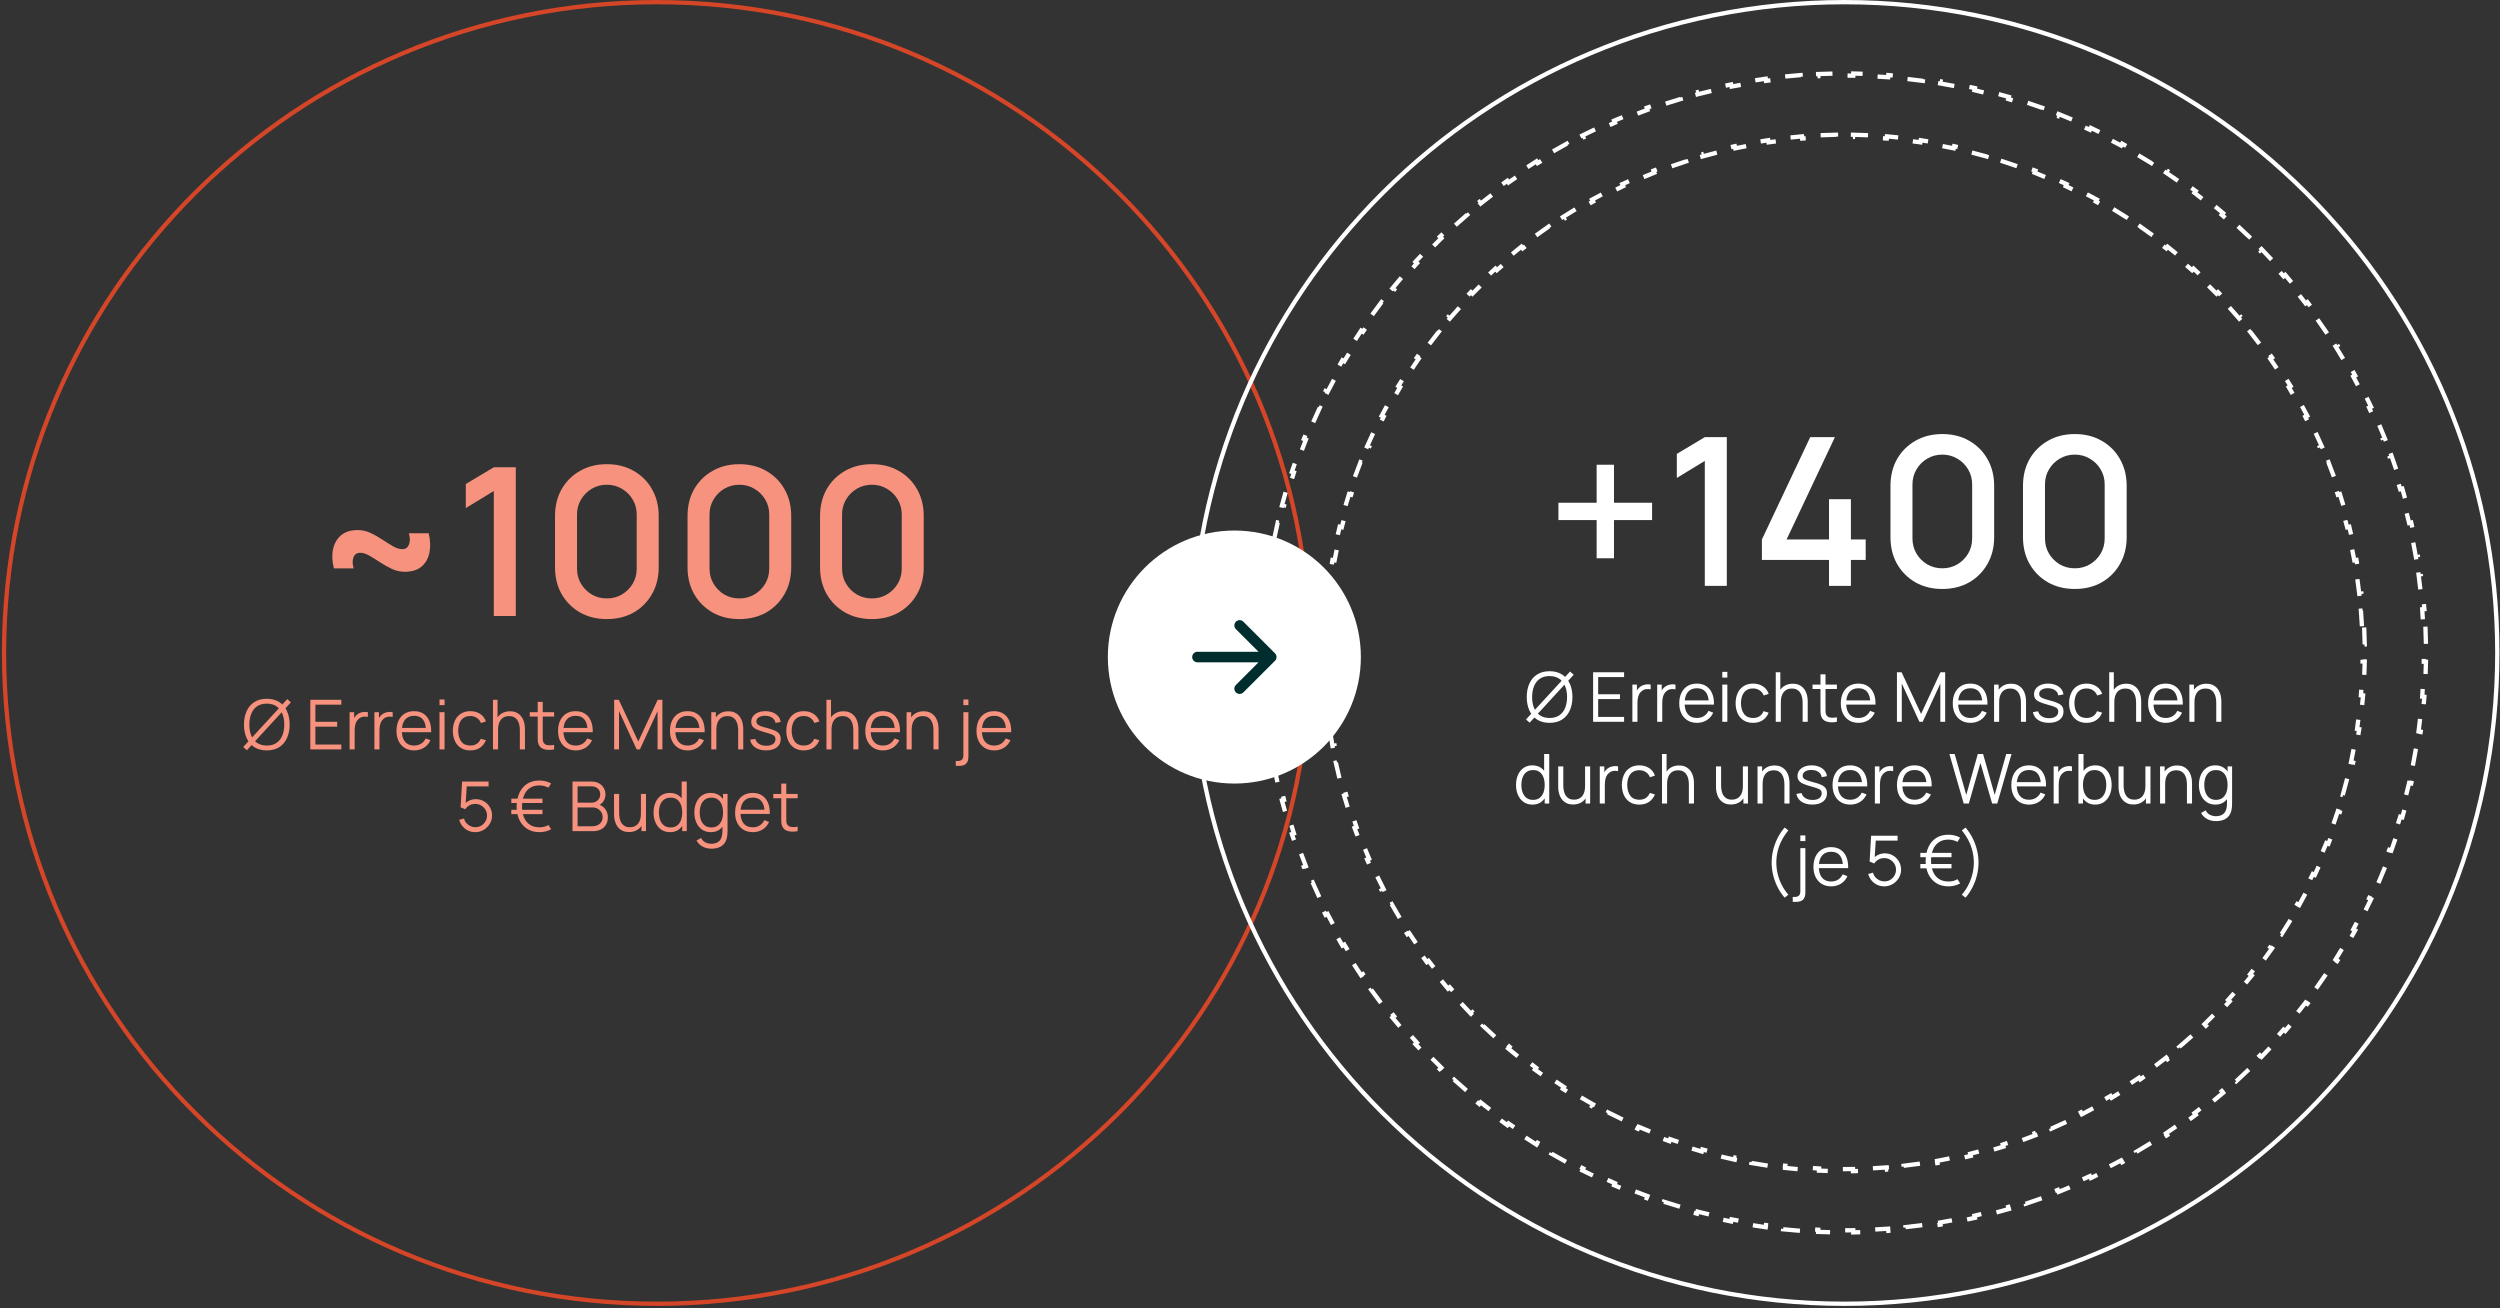
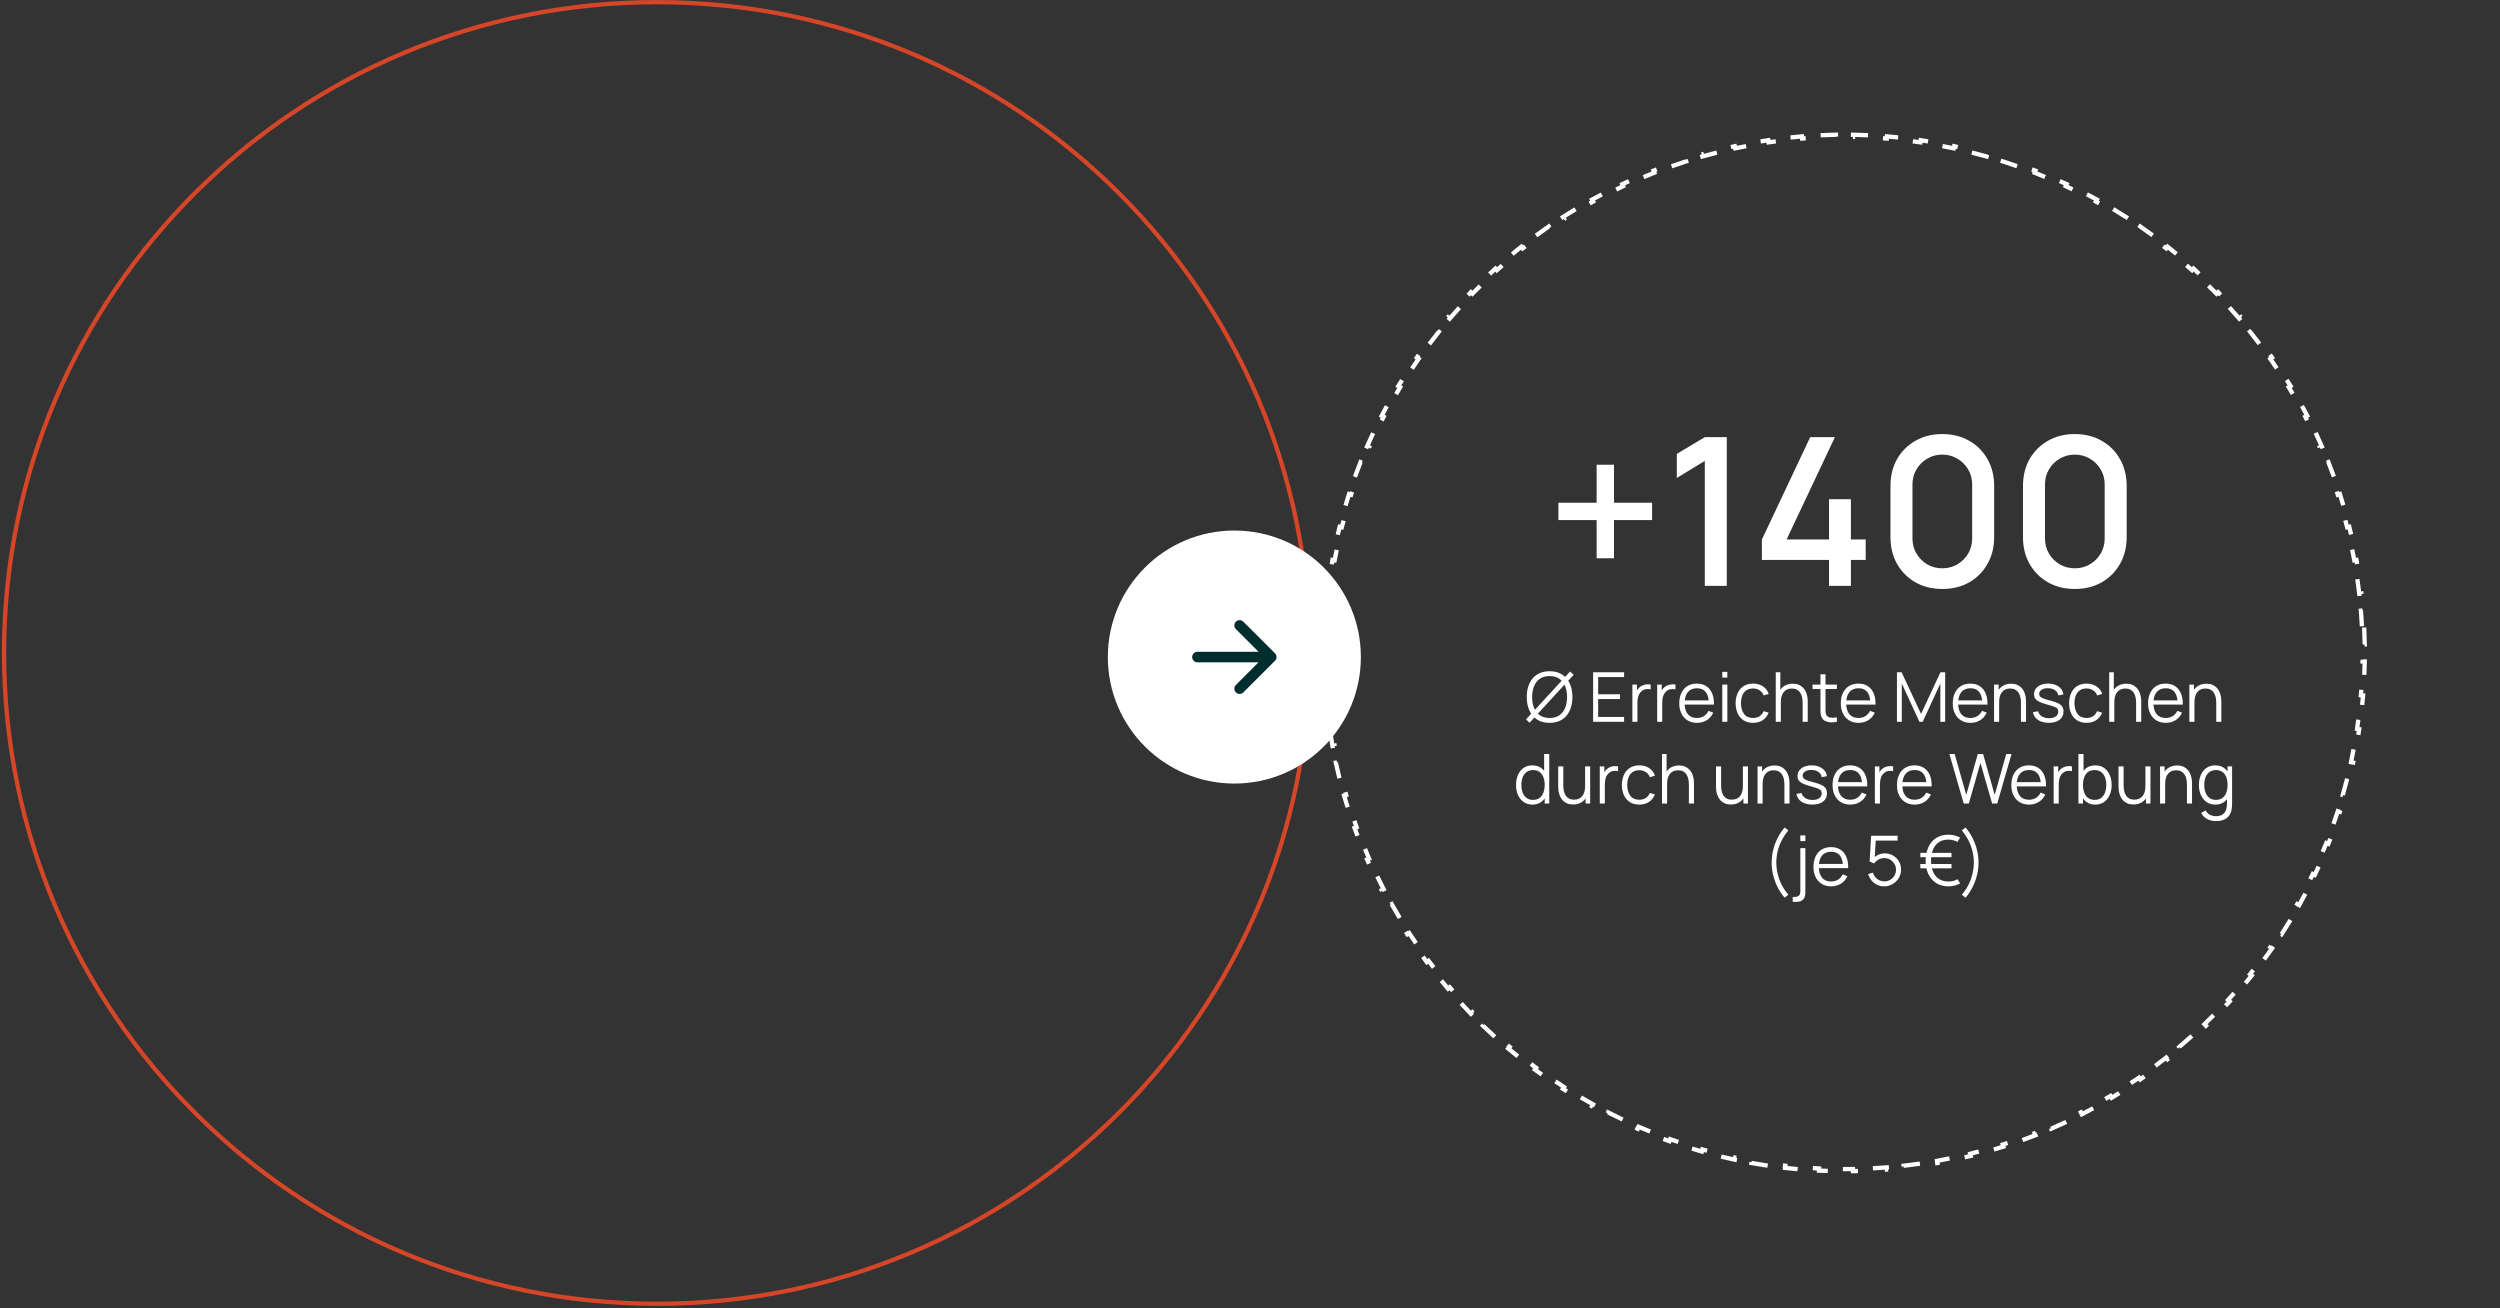
<svg xmlns="http://www.w3.org/2000/svg" width="581" height="304" viewBox="0 0 581 304" fill="none">
  <rect x="0" y="0" width="581" height="304" fill="#333333" stroke="none" />
  <path d="M304.384 151.749C304.384 235.279 236.457 302.997 152.661 302.997C68.866 302.997 0.938 235.279 0.938 151.749C0.938 68.218 68.866 0.5 152.661 0.5C236.457 0.5 304.384 68.218 304.384 151.749Z" stroke="#D54527" />
-   <path d="M580.377 151.749C580.377 235.279 512.45 302.997 428.654 302.997C344.859 302.997 276.932 235.279 276.932 151.749C276.932 68.218 344.859 0.5 428.654 0.5C512.45 0.5 580.377 68.218 580.377 151.749Z" stroke="white" />
-   <path d="M563.668 145.633C563.729 146.984 563.769 148.341 563.79 149.703L563.29 149.71C563.3 150.388 563.305 151.068 563.305 151.749C563.305 152.429 563.3 153.109 563.29 153.787L563.79 153.795C563.769 155.156 563.729 156.513 563.668 157.865L563.169 157.842C563.108 159.2 563.027 160.553 562.926 161.9L563.424 161.938C563.322 163.295 563.2 164.646 563.058 165.991L562.561 165.938C562.419 167.29 562.256 168.635 562.073 169.974L562.569 170.042C562.385 171.391 562.181 172.734 561.957 174.07L561.464 173.988C561.24 175.325 560.997 176.656 560.733 177.979L561.224 178.077C560.958 179.413 560.672 180.743 560.367 182.065L559.88 181.952C559.575 183.273 559.251 184.585 558.907 185.891L559.391 186.018C559.044 187.335 558.678 188.644 558.292 189.945L557.813 189.803C557.428 191.103 557.023 192.395 556.6 193.678L557.075 193.835C556.649 195.126 556.204 196.409 555.74 197.683L555.27 197.512C554.806 198.786 554.324 200.052 553.822 201.308L554.287 201.493C553.783 202.756 553.26 204.01 552.719 205.254L552.26 205.054C551.72 206.297 551.161 207.53 550.584 208.753L551.037 208.966C550.456 210.197 549.858 211.417 549.242 212.626L548.796 212.399C548.182 213.606 547.549 214.802 546.899 215.987L547.338 216.228C546.684 217.421 546.012 218.602 545.324 219.773L544.893 219.519C544.206 220.686 543.502 221.843 542.781 222.987L543.204 223.253C542.479 224.403 541.738 225.542 540.98 226.668L540.565 226.389C539.809 227.513 539.036 228.624 538.247 229.724L538.653 230.015C537.86 231.119 537.052 232.211 536.227 233.29L535.83 232.986C535.007 234.062 534.169 235.125 533.315 236.174L533.703 236.49C532.845 237.544 531.972 238.585 531.084 239.613L530.706 239.286C529.82 240.31 528.92 241.32 528.004 242.317L528.372 242.655C527.453 243.656 526.519 244.643 525.57 245.615L525.212 245.266C524.267 246.235 523.307 247.19 522.334 248.13L522.681 248.489C521.703 249.433 520.712 250.362 519.706 251.276L519.37 250.906C518.368 251.816 517.353 252.711 516.325 253.592L516.65 253.971C515.618 254.854 514.572 255.722 513.513 256.574L513.2 256.185C512.146 257.033 511.078 257.866 509.998 258.683L510.3 259.082C509.217 259.901 508.122 260.704 507.014 261.492L506.724 261.084C505.621 261.867 504.505 262.635 503.378 263.386L503.655 263.802C502.525 264.554 501.383 265.29 500.23 266.009L499.965 265.585C498.817 266.301 497.658 266.999 496.488 267.681L496.739 268.113C495.566 268.796 494.381 269.462 493.185 270.111L492.946 269.672C491.758 270.316 490.56 270.943 489.35 271.553L489.575 271.999C488.363 272.61 487.141 273.204 485.908 273.779L485.697 273.326C484.471 273.898 483.236 274.452 481.991 274.987L482.189 275.447C480.943 275.983 479.688 276.501 478.423 277L478.239 276.535C476.981 277.032 475.714 277.51 474.438 277.97L474.607 278.441C473.332 278.9 472.047 279.341 470.754 279.763L470.599 279.288C469.315 279.707 468.022 280.107 466.721 280.489L466.862 280.968C465.559 281.35 464.249 281.713 462.931 282.056L462.805 281.572C461.499 281.913 460.185 282.234 458.864 282.535L458.975 283.023C457.653 283.325 456.323 283.608 454.986 283.871L454.889 283.38C453.565 283.641 452.234 283.882 450.896 284.104L450.977 284.597C449.641 284.818 448.298 285.02 446.948 285.202L446.882 284.707C445.542 284.887 444.196 285.048 442.844 285.189L442.896 285.687C441.551 285.827 440.2 285.948 438.843 286.048L438.806 285.55C437.459 285.65 436.106 285.73 434.748 285.791L434.77 286.29C433.419 286.35 432.062 286.39 430.7 286.41L430.693 285.91C430.014 285.92 429.335 285.925 428.654 285.925C427.973 285.925 427.294 285.92 426.615 285.91L426.608 286.41C425.246 286.39 423.889 286.35 422.538 286.29L422.56 285.791C421.202 285.73 419.849 285.65 418.501 285.55L418.464 286.048C417.108 285.948 415.757 285.827 414.412 285.687L414.463 285.189C413.112 285.048 411.766 284.887 410.426 284.707L410.36 285.202C409.01 285.02 407.667 284.818 406.33 284.597L406.412 284.104C405.074 283.882 403.743 283.641 402.418 283.38L402.322 283.871C400.985 283.608 399.655 283.325 398.332 283.023L398.444 282.535C397.123 282.234 395.809 281.913 394.503 281.572L394.377 282.056C393.059 281.713 391.749 281.35 390.446 280.968L390.587 280.489C389.286 280.107 387.993 279.707 386.709 279.288L386.554 279.763C385.261 279.341 383.976 278.9 382.701 278.44L382.87 277.97C381.594 277.51 380.327 277.032 379.069 276.535L378.885 277C377.62 276.501 376.365 275.983 375.119 275.447L375.317 274.987C374.072 274.452 372.837 273.898 371.611 273.326L371.4 273.779C370.167 273.204 368.945 272.61 367.733 271.999L367.958 271.553C366.748 270.943 365.55 270.316 364.362 269.672L364.123 270.111C362.927 269.462 361.742 268.796 360.569 268.113L360.82 267.681C359.65 266.999 358.49 266.3 357.343 265.585L357.078 266.009C355.925 265.29 354.783 264.554 353.653 263.802L353.93 263.386C352.803 262.635 351.687 261.867 350.584 261.084L350.294 261.491C349.186 260.704 348.091 259.901 347.008 259.082L347.31 258.683C346.23 257.866 345.162 257.033 344.108 256.185L343.795 256.574C342.736 255.722 341.69 254.854 340.658 253.971L340.983 253.592C339.955 252.711 338.94 251.816 337.938 250.906L337.602 251.276C336.596 250.362 335.605 249.433 334.627 248.489L334.974 248.13C334.001 247.189 333.041 246.235 332.096 245.266L331.738 245.615C330.789 244.643 329.855 243.656 328.936 242.655L329.304 242.317C328.388 241.32 327.488 240.31 326.602 239.286L326.224 239.613C325.336 238.585 324.463 237.544 323.605 236.49L323.993 236.174C323.139 235.124 322.301 234.062 321.478 232.986L321.081 233.29C320.256 232.211 319.448 231.119 318.655 230.015L319.061 229.724C318.272 228.624 317.499 227.513 316.743 226.389L316.328 226.668C315.57 225.542 314.829 224.403 314.104 223.253L314.527 222.987C313.806 221.842 313.102 220.686 312.415 219.519L311.984 219.773C311.296 218.602 310.624 217.42 309.97 216.228L310.409 215.987C309.759 214.802 309.126 213.606 308.512 212.399L308.066 212.626C307.45 211.417 306.852 210.197 306.271 208.966L306.724 208.753C306.147 207.53 305.588 206.297 305.048 205.054L304.589 205.254C304.048 204.01 303.525 202.756 303.021 201.493L303.486 201.308C302.984 200.052 302.502 198.786 302.038 197.512L301.568 197.683C301.104 196.409 300.659 195.126 300.233 193.835L300.708 193.678C300.285 192.395 299.88 191.103 299.495 189.803L299.016 189.945C298.63 188.644 298.264 187.335 297.917 186.018L298.401 185.89C298.057 184.585 297.733 183.272 297.428 181.952L296.941 182.065C296.636 180.743 296.35 179.413 296.084 178.077L296.575 177.979C296.311 176.656 296.068 175.325 295.844 173.987L295.351 174.07C295.127 172.734 294.923 171.391 294.739 170.042L295.235 169.974C295.052 168.635 294.889 167.29 294.747 165.938L294.25 165.991C294.108 164.645 293.986 163.294 293.884 161.938L294.383 161.9C294.281 160.553 294.2 159.2 294.139 157.842L293.64 157.865C293.579 156.513 293.539 155.156 293.518 153.795L294.018 153.787C294.008 153.109 294.003 152.429 294.003 151.749C294.003 151.068 294.008 150.388 294.018 149.71L293.518 149.702C293.539 148.341 293.579 146.984 293.64 145.632L294.139 145.655C294.2 144.297 294.281 142.944 294.383 141.597L293.884 141.559C293.986 140.203 294.108 138.852 294.25 137.506L294.747 137.559C294.889 136.208 295.052 134.862 295.235 133.523L294.739 133.455C294.923 132.106 295.127 130.763 295.351 129.427L295.844 129.51C296.068 128.172 296.311 126.841 296.575 125.518L296.084 125.42C296.35 124.084 296.636 122.754 296.941 121.432L297.428 121.545C297.733 120.225 298.057 118.912 298.401 117.607L297.917 117.479C298.264 116.162 298.63 114.853 299.016 113.552L299.495 113.694C299.88 112.394 300.285 111.102 300.708 109.819L300.233 109.662C300.659 108.371 301.104 107.088 301.568 105.814L302.038 105.985C302.502 104.711 302.984 103.445 303.486 102.189L303.021 102.004C303.525 100.741 304.048 99.487 304.589 98.243L305.048 98.443C305.588 97.2 306.147 95.967 306.724 94.744L306.271 94.531C306.852 93.3 307.45 92.08 308.066 90.871L308.512 91.098C309.126 89.891 309.759 88.695 310.409 87.51L309.97 87.269C310.624 86.077 311.296 84.895 311.985 83.724L312.415 83.978C313.102 82.811 313.806 81.655 314.527 80.51L314.104 80.244C314.829 79.094 315.57 77.955 316.328 76.829L316.743 77.108C317.499 75.985 318.272 74.873 319.061 73.773L318.655 73.482C319.448 72.378 320.256 71.286 321.081 70.208L321.478 70.511C322.301 69.436 323.139 68.373 323.993 67.323L323.605 67.007C324.463 65.953 325.336 64.912 326.224 63.884L326.602 64.212C327.488 63.188 328.388 62.177 329.304 61.18L328.936 60.842C329.855 59.841 330.789 58.855 331.738 57.882L332.096 58.231C333.041 57.262 334.001 56.308 334.974 55.367L334.627 55.008C335.605 54.064 336.596 53.135 337.602 52.221L337.938 52.591C338.94 51.681 339.955 50.786 340.983 49.906L340.658 49.526C341.69 48.643 342.736 47.775 343.795 46.923L344.108 47.312C345.162 46.464 346.23 45.631 347.31 44.814L347.008 44.415C348.091 43.596 349.186 42.793 350.294 42.006L350.584 42.413C351.687 41.63 352.803 40.862 353.93 40.111L353.653 39.695C354.783 38.943 355.925 38.207 357.078 37.488L357.343 37.912C358.491 37.197 359.65 36.498 360.82 35.816L360.569 35.384C361.742 34.701 362.927 34.035 364.123 33.386L364.362 33.825C365.55 33.181 366.748 32.554 367.958 31.944L367.733 31.498C368.945 30.887 370.167 30.294 371.4 29.718L371.611 30.171C372.837 29.599 374.072 29.046 375.317 28.51L375.119 28.05C376.365 27.514 377.621 26.996 378.885 26.497L379.069 26.962C380.327 26.465 381.594 25.987 382.87 25.527L382.701 25.057C383.976 24.597 385.261 24.156 386.554 23.734L386.709 24.21C387.993 23.791 389.286 23.39 390.587 23.009L390.447 22.529C391.749 22.147 393.059 21.784 394.378 21.441L394.504 21.925C395.809 21.585 397.123 21.264 398.444 20.962L398.333 20.474C399.655 20.172 400.985 19.89 402.322 19.626L402.419 20.117C403.743 19.856 405.074 19.615 406.412 19.393L406.331 18.9C407.667 18.679 409.01 18.477 410.36 18.295L410.426 18.791C411.766 18.61 413.112 18.449 414.464 18.308L414.412 17.811C415.757 17.67 417.108 17.549 418.465 17.449L418.502 17.947C419.849 17.847 421.202 17.767 422.56 17.707L422.538 17.207C423.889 17.147 425.246 17.107 426.608 17.087L426.615 17.587C427.294 17.577 427.973 17.572 428.654 17.572C429.335 17.572 430.014 17.577 430.693 17.587L430.7 17.087C432.062 17.107 433.419 17.147 434.77 17.207L434.748 17.707C436.106 17.767 437.459 17.847 438.807 17.947L438.844 17.449C440.2 17.549 441.551 17.67 442.896 17.811L442.845 18.308C444.196 18.449 445.542 18.61 446.882 18.791L446.949 18.295C448.298 18.477 449.641 18.679 450.978 18.9L450.896 19.393C452.234 19.615 453.565 19.856 454.89 20.117L454.986 19.626C456.323 19.89 457.653 20.172 458.976 20.474L458.864 20.962C460.185 21.264 461.499 21.585 462.805 21.925L462.931 21.441C464.249 21.784 465.559 22.147 466.862 22.529L466.721 23.009C468.022 23.39 469.315 23.791 470.599 24.21L470.754 23.734C472.047 24.156 473.332 24.597 474.607 25.057L474.438 25.527C475.714 25.987 476.981 26.465 478.239 26.962L478.423 26.497C479.688 26.996 480.943 27.514 482.189 28.05L481.991 28.51C483.236 29.046 484.472 29.599 485.697 30.171L485.908 29.718C487.141 30.294 488.363 30.887 489.576 31.498L489.35 31.944C490.56 32.554 491.758 33.181 492.946 33.825L493.185 33.386C494.381 34.035 495.566 34.701 496.739 35.384L496.488 35.816C497.658 36.498 498.818 37.197 499.965 37.912L500.23 37.488C501.383 38.207 502.525 38.943 503.655 39.695L503.378 40.111C504.505 40.862 505.621 41.63 506.724 42.413L507.014 42.006C508.122 42.793 509.217 43.596 510.3 44.415L509.998 44.814C511.078 45.631 512.146 46.464 513.2 47.312L513.513 46.923C514.572 47.775 515.618 48.643 516.65 49.526L516.325 49.906C517.353 50.786 518.368 51.681 519.37 52.591L519.706 52.221C520.712 53.135 521.703 54.064 522.681 55.008L522.334 55.368C523.308 56.308 524.267 57.262 525.212 58.231L525.57 57.882C526.519 58.855 527.453 59.841 528.372 60.842L528.004 61.18C528.92 62.177 529.82 63.188 530.706 64.212L531.084 63.885C531.972 64.912 532.846 65.953 533.703 67.007L533.315 67.323C534.169 68.373 535.007 69.436 535.83 70.511L536.227 70.208C537.052 71.286 537.861 72.378 538.653 73.482L538.247 73.774C539.036 74.873 539.809 75.985 540.565 77.108L540.98 76.829C541.738 77.956 542.479 79.094 543.204 80.244L542.781 80.51C543.502 81.655 544.206 82.811 544.893 83.978L545.324 83.725C546.012 84.895 546.684 86.077 547.338 87.269L546.899 87.51C547.549 88.695 548.182 89.891 548.796 91.098L549.242 90.871C549.858 92.081 550.456 93.301 551.037 94.531L550.584 94.744C551.161 95.967 551.72 97.2 552.26 98.443L552.719 98.243C553.26 99.487 553.783 100.741 554.287 102.004L553.822 102.189C554.324 103.445 554.806 104.711 555.271 105.985L555.74 105.814C556.204 107.088 556.649 108.371 557.075 109.663L556.6 109.819C557.023 111.102 557.428 112.394 557.813 113.694L558.292 113.552C558.678 114.853 559.044 116.162 559.391 117.479L558.907 117.607C559.251 118.912 559.575 120.225 559.88 121.545L560.367 121.433C560.672 122.754 560.958 124.084 561.224 125.42L560.733 125.518C560.997 126.842 561.24 128.172 561.464 129.51L561.957 129.427C562.181 130.763 562.385 132.106 562.569 133.456L562.073 133.523C562.256 134.862 562.419 136.208 562.561 137.559L563.058 137.507C563.2 138.852 563.322 140.203 563.424 141.559L562.926 141.597C563.027 142.944 563.108 144.297 563.169 145.655L563.668 145.633Z" stroke="white" stroke-dasharray="4 4" />
  <path d="M549.435 145.824C549.499 147.133 549.541 148.447 549.563 149.766L549.063 149.774C549.073 150.431 549.079 151.089 549.079 151.749C549.079 152.408 549.073 153.066 549.063 153.723L549.563 153.731C549.541 155.05 549.499 156.364 549.435 157.673L548.936 157.649C548.872 158.965 548.786 160.275 548.68 161.58L549.179 161.62C549.071 162.936 548.943 164.246 548.794 165.549L548.297 165.492C548.147 166.798 547.977 168.097 547.786 169.39L548.28 169.463C548.087 170.77 547.872 172.07 547.637 173.364L547.145 173.274C546.91 174.566 546.654 175.852 546.378 177.129L546.867 177.235C546.588 178.525 546.288 179.806 545.968 181.08L545.483 180.958C545.163 182.233 544.822 183.5 544.461 184.759L544.942 184.897C544.578 186.164 544.195 187.423 543.791 188.673L543.315 188.519C542.912 189.769 542.488 191.01 542.045 192.241L542.515 192.41C542.068 193.652 541.602 194.884 541.115 196.106L540.651 195.921C540.166 197.14 539.661 198.35 539.137 199.55L539.595 199.75C539.068 200.958 538.521 202.155 537.955 203.342L537.504 203.127C536.939 204.312 536.355 205.487 535.753 206.65L536.197 206.88C535.591 208.05 534.966 209.209 534.324 210.357L533.887 210.112C533.246 211.257 532.587 212.39 531.909 213.511L532.337 213.77C531.656 214.898 530.956 216.014 530.239 217.117L529.82 216.845C529.105 217.945 528.373 219.032 527.623 220.107L528.033 220.393C527.28 221.473 526.509 222.541 525.721 223.595L525.321 223.296C524.535 224.346 523.733 225.384 522.915 226.408L523.305 226.72C522.483 227.749 521.644 228.764 520.789 229.765L520.409 229.44C519.557 230.437 518.689 231.42 517.806 232.388L518.175 232.725C517.288 233.698 516.385 234.656 515.466 235.6L515.108 235.251C514.193 236.19 513.263 237.115 512.318 238.024L512.665 238.384C511.716 239.297 510.753 240.195 509.775 241.077L509.44 240.705C508.466 241.583 507.478 242.445 506.476 243.291L506.799 243.673C505.793 244.522 504.773 245.355 503.74 246.172L503.43 245.779C502.401 246.592 501.359 247.388 500.304 248.168L500.601 248.57C499.542 249.351 498.471 250.116 497.386 250.864L497.102 250.452C496.024 251.196 494.932 251.922 493.828 252.631L494.099 253.052C492.991 253.763 491.872 254.457 490.74 255.132L490.484 254.703C489.359 255.375 488.223 256.029 487.074 256.664L487.317 257.102C486.166 257.738 485.004 258.357 483.831 258.957L483.603 258.512C482.437 259.109 481.26 259.687 480.072 260.247L480.285 260.699C479.096 261.26 477.895 261.801 476.685 262.323L476.487 261.864C475.285 262.383 474.073 262.883 472.852 263.363L473.035 263.828C471.811 264.309 470.577 264.771 469.334 265.214L469.167 264.742C467.934 265.181 466.691 265.6 465.44 266L465.592 266.476C464.341 266.875 463.081 267.255 461.812 267.615L461.676 267.134C460.416 267.49 459.148 267.827 457.872 268.144L457.993 268.63C456.718 268.946 455.435 269.242 454.145 269.518L454.04 269.029C452.762 269.302 451.476 269.555 450.183 269.788L450.272 270.28C448.978 270.512 447.678 270.724 446.37 270.916L446.298 270.421C445.005 270.61 443.705 270.779 442.399 270.926L442.455 271.423C441.152 271.571 439.842 271.698 438.526 271.803L438.486 271.305C437.181 271.41 435.871 271.494 434.555 271.558L434.579 272.057C433.27 272.12 431.956 272.162 430.637 272.183L430.629 271.683C429.972 271.694 429.314 271.699 428.654 271.699C427.995 271.699 427.336 271.694 426.68 271.683L426.672 272.183C425.352 272.162 424.038 272.12 422.73 272.057L422.754 271.558C421.438 271.494 420.127 271.41 418.822 271.305L418.782 271.803C417.466 271.698 416.156 271.571 414.853 271.423L414.909 270.926C413.603 270.779 412.303 270.61 411.01 270.421L410.938 270.916C409.631 270.724 408.33 270.512 407.036 270.28L407.125 269.788C405.832 269.555 404.546 269.302 403.268 269.029L403.163 269.518C401.873 269.242 400.59 268.946 399.315 268.629L399.436 268.144C398.16 267.827 396.892 267.49 395.633 267.134L395.496 267.615C394.228 267.255 392.968 266.875 391.716 266.476L391.868 266C390.617 265.6 389.375 265.181 388.142 264.742L387.974 265.214C386.731 264.771 385.497 264.309 384.274 263.828L384.457 263.363C383.235 262.883 382.023 262.383 380.822 261.864L380.623 262.323C379.413 261.801 378.213 261.26 377.023 260.699L377.236 260.247C376.048 259.687 374.871 259.109 373.705 258.512L373.477 258.957C372.304 258.357 371.142 257.738 369.992 257.102L370.234 256.664C369.086 256.029 367.949 255.375 366.824 254.703L366.568 255.132C365.437 254.457 364.317 253.763 363.21 253.052L363.48 252.631C362.376 251.922 361.285 251.196 360.206 250.452L359.922 250.864C358.838 250.116 357.766 249.351 356.707 248.57L357.004 248.168C355.949 247.388 354.907 246.592 353.878 245.779L353.568 246.172C352.535 245.355 351.515 244.522 350.51 243.673L350.832 243.291C349.83 242.445 348.842 241.583 347.868 240.705L347.534 241.077C346.555 240.195 345.592 239.297 344.643 238.384L344.99 238.024C344.045 237.115 343.115 236.19 342.201 235.251L341.842 235.6C340.924 234.656 340.021 233.698 339.133 232.725L339.503 232.388C338.619 231.42 337.751 230.437 336.899 229.44L336.519 229.765C335.664 228.764 334.825 227.749 334.003 226.72L334.394 226.408C333.575 225.384 332.773 224.346 331.988 223.296L331.587 223.595C330.8 222.541 330.029 221.473 329.275 220.393L329.685 220.107C328.936 219.032 328.203 217.945 327.489 216.845L327.069 217.117C326.352 216.014 325.653 214.898 324.971 213.77L325.399 213.511C324.722 212.39 324.062 211.257 323.421 210.112L322.985 210.357C322.342 209.209 321.717 208.05 321.112 206.88L321.556 206.65C320.953 205.487 320.369 204.312 319.804 203.127L319.353 203.342C318.787 202.155 318.241 200.958 317.713 199.75L318.171 199.55C317.647 198.35 317.143 197.14 316.658 195.921L316.193 196.106C315.707 194.883 315.24 193.652 314.793 192.41L315.264 192.241C314.82 191.01 314.397 189.769 313.993 188.519L313.517 188.673C313.114 187.423 312.73 186.164 312.366 184.897L312.847 184.759C312.486 183.5 312.145 182.233 311.825 180.958L311.34 181.08C311.02 179.806 310.721 178.525 310.442 177.235L310.93 177.129C310.654 175.852 310.398 174.566 310.163 173.274L309.671 173.363C309.436 172.07 309.221 170.77 309.028 169.463L309.523 169.39C309.331 168.097 309.161 166.798 309.011 165.492L308.515 165.549C308.365 164.246 308.237 162.936 308.13 161.62L308.628 161.58C308.522 160.275 308.437 158.965 308.373 157.649L307.873 157.673C307.81 156.364 307.767 155.05 307.746 153.731L308.245 153.723C308.235 153.066 308.229 152.408 308.229 151.749C308.229 151.089 308.235 150.431 308.245 149.774L307.746 149.766C307.767 148.447 307.81 147.133 307.873 145.824L308.373 145.849C308.437 144.533 308.522 143.222 308.628 141.917L308.13 141.877C308.237 140.561 308.365 139.251 308.515 137.948L309.011 138.005C309.161 136.699 309.331 135.4 309.523 134.107L309.028 134.034C309.221 132.727 309.436 131.427 309.671 130.134L310.163 130.223C310.398 128.931 310.654 127.646 310.93 126.368L310.442 126.262C310.721 124.973 311.02 123.691 311.34 122.417L311.825 122.539C312.145 121.264 312.486 119.997 312.847 118.738L312.366 118.601C312.73 117.333 313.114 116.074 313.517 114.824L313.993 114.978C314.397 113.728 314.82 112.488 315.264 111.256L314.793 111.087C315.24 109.846 315.707 108.614 316.193 107.392L316.658 107.577C317.143 106.357 317.647 105.147 318.171 103.948L317.713 103.748C318.241 102.54 318.787 101.342 319.353 100.155L319.804 100.37C320.369 99.185 320.953 98.01 321.556 96.847L321.111 96.617C321.717 95.447 322.342 94.288 322.985 93.141L323.421 93.385C324.062 92.24 324.722 91.107 325.399 89.986L324.971 89.727C325.653 88.599 326.352 87.484 327.069 86.38L327.488 86.652C328.203 85.552 328.936 84.465 329.685 83.39L329.275 83.104C330.029 82.024 330.8 80.957 331.587 79.902L331.988 80.202C332.773 79.151 333.575 78.113 334.394 77.089L334.003 76.777C334.825 75.748 335.664 74.733 336.519 73.733L336.899 74.057C337.751 73.06 338.619 72.077 339.503 71.109L339.133 70.772C340.021 69.799 340.924 68.841 341.842 67.897L342.2 68.246C343.115 67.307 344.045 66.382 344.99 65.473L344.643 65.113C345.592 64.2 346.555 63.302 347.534 62.421L347.868 62.792C348.842 61.914 349.83 61.052 350.832 60.206L350.51 59.824C351.515 58.975 352.535 58.142 353.568 57.326L353.878 57.718C354.907 56.905 355.949 56.109 357.004 55.33L356.707 54.927C357.766 54.146 358.838 53.381 359.922 52.633L360.206 53.045C361.285 52.301 362.376 51.575 363.48 50.866L363.21 50.445C364.317 49.734 365.437 49.041 366.568 48.365L366.824 48.794C367.949 48.123 369.086 47.469 370.234 46.833L369.992 46.396C371.142 45.759 372.304 45.14 373.477 44.54L373.705 44.985C374.871 44.388 376.048 43.81 377.236 43.25L377.023 42.798C378.213 42.238 379.413 41.696 380.623 41.174L380.822 41.633C382.023 41.114 383.235 40.615 384.457 40.134L384.274 39.669C385.497 39.188 386.731 38.726 387.974 38.284L388.142 38.755C389.375 38.316 390.617 37.897 391.868 37.497L391.716 37.021C392.968 36.622 394.228 36.242 395.496 35.883L395.633 36.364C396.892 36.007 398.16 35.67 399.436 35.353L399.315 34.868C400.59 34.551 401.873 34.255 403.163 33.979L403.268 34.468C404.546 34.195 405.832 33.942 407.125 33.709L407.036 33.217C408.33 32.985 409.631 32.773 410.938 32.582L411.01 33.076C412.303 32.887 413.603 32.719 414.909 32.571L414.853 32.074C416.157 31.927 417.466 31.8 418.782 31.694L418.822 32.192C420.127 32.087 421.438 32.003 422.754 31.94L422.73 31.44C424.038 31.377 425.352 31.335 426.672 31.314L426.68 31.814C427.336 31.803 427.995 31.798 428.654 31.798C429.314 31.798 429.972 31.803 430.629 31.814L430.637 31.314C431.956 31.335 433.27 31.377 434.579 31.44L434.555 31.94C435.871 32.003 437.181 32.087 438.486 32.192L438.526 31.694C439.842 31.8 441.152 31.927 442.455 32.074L442.399 32.571C443.705 32.719 445.005 32.887 446.298 33.076L446.37 32.582C447.678 32.773 448.978 32.985 450.272 33.217L450.183 33.709C451.476 33.942 452.762 34.195 454.04 34.468L454.145 33.979C455.435 34.255 456.718 34.551 457.993 34.868L457.872 35.353C459.148 35.67 460.416 36.007 461.676 36.364L461.812 35.883C463.081 36.242 464.341 36.622 465.592 37.021L465.44 37.497C466.691 37.897 467.934 38.316 469.167 38.755L469.334 38.284C470.577 38.726 471.811 39.188 473.035 39.669L472.852 40.134C474.073 40.615 475.285 41.114 476.487 41.633L476.685 41.174C477.895 41.696 479.096 42.238 480.285 42.798L480.072 43.25C481.26 43.81 482.437 44.388 483.603 44.985L483.831 44.54C485.004 45.14 486.166 45.759 487.317 46.396L487.074 46.833C488.223 47.469 489.359 48.123 490.484 48.794L490.74 48.365C491.872 49.04 492.991 49.734 494.099 50.445L493.828 50.866C494.932 51.575 496.024 52.301 497.102 53.045L497.386 52.633C498.471 53.381 499.542 54.146 500.601 54.927L500.304 55.33C501.359 56.109 502.401 56.905 503.43 57.718L503.74 57.325C504.773 58.142 505.793 58.975 506.799 59.824L506.476 60.206C507.478 61.052 508.466 61.914 509.44 62.792L509.775 62.42C510.753 63.302 511.716 64.2 512.665 65.113L512.318 65.473C513.263 66.382 514.193 67.307 515.108 68.246L515.466 67.897C516.385 68.841 517.288 69.799 518.175 70.772L517.806 71.109C518.689 72.077 519.557 73.06 520.409 74.057L520.789 73.733C521.644 74.733 522.483 75.748 523.305 76.777L522.915 77.089C523.733 78.113 524.535 79.151 525.321 80.202L525.721 79.902C526.509 80.957 527.279 82.024 528.033 83.104L527.623 83.39C528.372 84.465 529.105 85.552 529.82 86.652L530.239 86.38C530.956 87.483 531.656 88.599 532.337 89.727L531.909 89.986C532.587 91.107 533.246 92.24 533.887 93.385L534.324 93.14C534.966 94.288 535.591 95.447 536.197 96.617L535.753 96.847C536.355 98.01 536.939 99.185 537.504 100.37L537.955 100.155C538.521 101.342 539.068 102.54 539.595 103.748L539.137 103.948C539.661 105.147 540.166 106.357 540.651 107.576L541.115 107.392C541.602 108.614 542.068 109.845 542.515 111.087L542.045 111.256C542.488 112.487 542.912 113.728 543.315 114.978L543.791 114.824C544.195 116.074 544.578 117.333 544.942 118.601L544.461 118.738C544.822 119.997 545.163 121.264 545.483 122.539L545.968 122.417C546.288 123.691 546.588 124.973 546.867 126.262L546.378 126.368C546.654 127.646 546.91 128.931 547.145 130.223L547.637 130.134C547.872 131.427 548.087 132.727 548.28 134.034L547.786 134.107C547.977 135.4 548.147 136.699 548.297 138.005L548.794 137.948C548.943 139.251 549.071 140.561 549.179 141.877L548.68 141.917C548.786 143.222 548.872 144.533 548.936 145.849L549.435 145.824Z" stroke="white" stroke-dasharray="4 4" />
  <circle cx="286.864" cy="152.697" r="29.401" fill="white" />
  <path fill-rule="evenodd" clip-rule="evenodd" d="M287.223 144.48C287.701 144.002 288.477 144.002 288.955 144.48L296.306 151.831C296.784 152.309 296.784 153.085 296.306 153.563L288.955 160.914C288.477 161.392 287.701 161.392 287.223 160.914C286.744 160.435 286.744 159.66 287.223 159.181L292.482 153.922H278.289C277.612 153.922 277.063 153.374 277.063 152.697C277.063 152.02 277.612 151.472 278.289 151.472H292.482L287.223 146.213C286.744 145.735 286.744 144.959 287.223 144.48Z" fill="#002D2D" />
-   <path d="M94.06 132.883C93.02 132.883 92.02 132.659 91.06 132.211C90.116 131.763 89.204 131.251 88.324 130.675C87.46 130.099 86.636 129.587 85.852 129.139C85.084 128.691 84.364 128.467 83.692 128.467C82.924 128.467 82.404 128.835 82.132 129.571C81.876 130.291 81.9 131.131 82.204 132.091H77.596C77.18 130.443 77.116 128.947 77.404 127.603C77.708 126.259 78.332 125.187 79.276 124.387C80.236 123.587 81.524 123.187 83.14 123.187C84.164 123.187 85.156 123.411 86.116 123.859C87.076 124.307 87.996 124.827 88.876 125.419C89.756 125.995 90.58 126.507 91.348 126.955C92.116 127.403 92.844 127.627 93.532 127.627C94.252 127.627 94.756 127.267 95.044 126.547C95.332 125.827 95.324 124.955 95.02 123.931H99.628C100.028 125.579 100.084 127.083 99.796 128.443C99.524 129.787 98.908 130.867 97.948 131.683C96.988 132.483 95.692 132.883 94.06 132.883ZM114.76 143.155V114.115L108.256 118.075V112.483L114.76 108.595H119.872V143.155H114.76ZM141.034 143.875C138.682 143.875 136.602 143.363 134.794 142.339C132.986 141.299 131.562 139.875 130.522 138.067C129.498 136.259 128.986 134.179 128.986 131.827V119.923C128.986 117.571 129.498 115.491 130.522 113.683C131.562 111.875 132.986 110.459 134.794 109.435C136.602 108.395 138.682 107.875 141.034 107.875C143.386 107.875 145.466 108.395 147.274 109.435C149.082 110.459 150.498 111.875 151.522 113.683C152.562 115.491 153.082 117.571 153.082 119.923V131.827C153.082 134.179 152.562 136.259 151.522 138.067C150.498 139.875 149.082 141.299 147.274 142.339C145.466 143.363 143.386 143.875 141.034 143.875ZM141.034 139.075C142.314 139.075 143.474 138.771 144.514 138.163C145.57 137.539 146.41 136.707 147.034 135.667C147.658 134.611 147.97 133.435 147.97 132.139V119.563C147.97 118.283 147.658 117.123 147.034 116.083C146.41 115.027 145.57 114.195 144.514 113.587C143.474 112.963 142.314 112.651 141.034 112.651C139.754 112.651 138.586 112.963 137.53 113.587C136.49 114.195 135.658 115.027 135.034 116.083C134.41 117.123 134.098 118.283 134.098 119.563V132.139C134.098 133.435 134.41 134.611 135.034 135.667C135.658 136.707 136.49 137.539 137.53 138.163C138.586 138.771 139.754 139.075 141.034 139.075ZM171.831 143.875C169.479 143.875 167.399 143.363 165.591 142.339C163.783 141.299 162.359 139.875 161.319 138.067C160.295 136.259 159.783 134.179 159.783 131.827V119.923C159.783 117.571 160.295 115.491 161.319 113.683C162.359 111.875 163.783 110.459 165.591 109.435C167.399 108.395 169.479 107.875 171.831 107.875C174.183 107.875 176.263 108.395 178.071 109.435C179.879 110.459 181.295 111.875 182.319 113.683C183.359 115.491 183.879 117.571 183.879 119.923V131.827C183.879 134.179 183.359 136.259 182.319 138.067C181.295 139.875 179.879 141.299 178.071 142.339C176.263 143.363 174.183 143.875 171.831 143.875ZM171.831 139.075C173.111 139.075 174.271 138.771 175.311 138.163C176.367 137.539 177.207 136.707 177.831 135.667C178.455 134.611 178.767 133.435 178.767 132.139V119.563C178.767 118.283 178.455 117.123 177.831 116.083C177.207 115.027 176.367 114.195 175.311 113.587C174.271 112.963 173.111 112.651 171.831 112.651C170.551 112.651 169.383 112.963 168.327 113.587C167.287 114.195 166.455 115.027 165.831 116.083C165.207 117.123 164.895 118.283 164.895 119.563V132.139C164.895 133.435 165.207 134.611 165.831 135.667C166.455 136.707 167.287 137.539 168.327 138.163C169.383 138.771 170.551 139.075 171.831 139.075ZM202.628 143.875C200.276 143.875 198.196 143.363 196.388 142.339C194.58 141.299 193.156 139.875 192.116 138.067C191.092 136.259 190.58 134.179 190.58 131.827V119.923C190.58 117.571 191.092 115.491 192.116 113.683C193.156 111.875 194.58 110.459 196.388 109.435C198.196 108.395 200.276 107.875 202.628 107.875C204.98 107.875 207.06 108.395 208.868 109.435C210.676 110.459 212.092 111.875 213.116 113.683C214.156 115.491 214.676 117.571 214.676 119.923V131.827C214.676 134.179 214.156 136.259 213.116 138.067C212.092 139.875 210.676 141.299 208.868 142.339C207.06 143.363 204.98 143.875 202.628 143.875ZM202.628 139.075C203.908 139.075 205.068 138.771 206.108 138.163C207.164 137.539 208.004 136.707 208.628 135.667C209.252 134.611 209.564 133.435 209.564 132.139V119.563C209.564 118.283 209.252 117.123 208.628 116.083C208.004 115.027 207.164 114.195 206.108 113.587C205.068 112.963 203.908 112.651 202.628 112.651C201.348 112.651 200.18 112.963 199.124 113.587C198.084 114.195 197.252 115.027 196.628 116.083C196.004 117.123 195.692 118.283 195.692 119.563V132.139C195.692 133.435 196.004 134.611 196.628 135.667C197.252 136.707 198.084 137.539 199.124 138.163C200.18 138.771 201.348 139.075 202.628 139.075Z" fill="#F6927E" />
  <path d="M371.058 129.747V120.867H362.178V116.835H371.058V108.003H375.09V116.835H383.946V120.867H375.09V129.747H371.058ZM396.197 136.155V107.115L389.693 111.075V105.483L396.197 101.595H401.309V136.155H396.197ZM425.063 136.155V130.131H409.463V125.379L420.695 101.595H426.431L415.199 125.379H425.063V116.019H430.151V125.379H433.583V130.131H430.151V136.155H425.063ZM451.393 136.875C449.041 136.875 446.961 136.363 445.153 135.339C443.345 134.299 441.921 132.875 440.881 131.067C439.857 129.259 439.345 127.179 439.345 124.827V112.923C439.345 110.571 439.857 108.491 440.881 106.683C441.921 104.875 443.345 103.459 445.153 102.435C446.961 101.395 449.041 100.875 451.393 100.875C453.745 100.875 455.825 101.395 457.633 102.435C459.441 103.459 460.857 104.875 461.881 106.683C462.921 108.491 463.441 110.571 463.441 112.923V124.827C463.441 127.179 462.921 129.259 461.881 131.067C460.857 132.875 459.441 134.299 457.633 135.339C455.825 136.363 453.745 136.875 451.393 136.875ZM451.393 132.075C452.673 132.075 453.833 131.771 454.873 131.163C455.929 130.539 456.769 129.707 457.393 128.667C458.017 127.611 458.329 126.435 458.329 125.139V112.563C458.329 111.283 458.017 110.123 457.393 109.083C456.769 108.027 455.929 107.195 454.873 106.587C453.833 105.963 452.673 105.651 451.393 105.651C450.113 105.651 448.945 105.963 447.889 106.587C446.849 107.195 446.017 108.027 445.393 109.083C444.769 110.123 444.457 111.283 444.457 112.563V125.139C444.457 126.435 444.769 127.611 445.393 128.667C446.017 129.707 446.849 130.539 447.889 131.163C448.945 131.771 450.113 132.075 451.393 132.075ZM482.19 136.875C479.838 136.875 477.758 136.363 475.95 135.339C474.142 134.299 472.718 132.875 471.678 131.067C470.654 129.259 470.142 127.179 470.142 124.827V112.923C470.142 110.571 470.654 108.491 471.678 106.683C472.718 104.875 474.142 103.459 475.95 102.435C477.758 101.395 479.838 100.875 482.19 100.875C484.542 100.875 486.622 101.395 488.43 102.435C490.238 103.459 491.654 104.875 492.678 106.683C493.718 108.491 494.238 110.571 494.238 112.923V124.827C494.238 127.179 493.718 129.259 492.678 131.067C491.654 132.875 490.238 134.299 488.43 135.339C486.622 136.363 484.542 136.875 482.19 136.875ZM482.19 132.075C483.47 132.075 484.63 131.771 485.67 131.163C486.726 130.539 487.566 129.707 488.19 128.667C488.814 127.611 489.126 126.435 489.126 125.139V112.563C489.126 111.283 488.814 110.123 488.19 109.083C487.566 108.027 486.726 107.195 485.67 106.587C484.63 105.963 483.47 105.651 482.19 105.651C480.91 105.651 479.742 105.963 478.686 106.587C477.646 107.195 476.814 108.027 476.19 109.083C475.566 110.123 475.254 111.283 475.254 112.563V125.139C475.254 126.435 475.566 127.611 476.19 128.667C476.814 129.707 477.646 130.539 478.686 131.163C479.742 131.771 480.91 132.075 482.19 132.075Z" fill="white" />
-   <path d="M57.364 174.363L56.524 173.603L58.012 171.979L58.22 171.771L65.148 164.243L65.284 164.083L66.764 162.467L67.604 163.219L66.004 164.979L65.852 165.107L58.932 172.643L58.756 172.859L57.364 174.363ZM62.004 174.395C60.857 174.395 59.889 174.141 59.1 173.635C58.31 173.123 57.713 172.416 57.308 171.515C56.902 170.613 56.7 169.573 56.7 168.395C56.7 167.216 56.902 166.176 57.308 165.275C57.713 164.373 58.31 163.669 59.1 163.163C59.889 162.651 60.857 162.395 62.004 162.395C63.156 162.395 64.124 162.651 64.908 163.163C65.697 163.669 66.294 164.373 66.7 165.275C67.11 166.176 67.316 167.216 67.316 168.395C67.316 169.573 67.11 170.613 66.7 171.515C66.294 172.416 65.697 173.123 64.908 173.635C64.124 174.141 63.156 174.395 62.004 174.395ZM62.004 173.267C62.905 173.267 63.657 173.061 64.26 172.651C64.862 172.24 65.313 171.669 65.612 170.939C65.916 170.203 66.068 169.355 66.068 168.395C66.068 167.435 65.916 166.589 65.612 165.859C65.313 165.128 64.862 164.557 64.26 164.147C63.657 163.736 62.905 163.528 62.004 163.523C61.102 163.523 60.353 163.728 59.756 164.139C59.158 164.549 58.708 165.123 58.404 165.859C58.105 166.589 57.953 167.435 57.948 168.395C57.942 169.355 58.089 170.2 58.388 170.931C58.692 171.656 59.145 172.227 59.748 172.643C60.35 173.053 61.102 173.261 62.004 173.267ZM72.121 174.155V162.635H79.321V163.763H73.297V167.747H78.361V168.875H73.297V173.027H79.321V174.155H72.121ZM81.246 174.155V165.515H82.302V167.595L82.094 167.323C82.19 167.067 82.315 166.832 82.47 166.619C82.625 166.4 82.793 166.221 82.974 166.083C83.198 165.885 83.459 165.736 83.758 165.635C84.057 165.528 84.358 165.467 84.662 165.451C84.966 165.429 85.243 165.451 85.494 165.515V166.619C85.179 166.539 84.835 166.52 84.462 166.563C84.089 166.605 83.745 166.755 83.43 167.011C83.142 167.235 82.926 167.504 82.782 167.819C82.638 168.128 82.542 168.459 82.494 168.811C82.446 169.157 82.422 169.501 82.422 169.843V174.155H81.246ZM87.012 174.155V165.515H88.068V167.595L87.86 167.323C87.956 167.067 88.081 166.832 88.236 166.619C88.39 166.4 88.558 166.221 88.74 166.083C88.964 165.885 89.225 165.736 89.524 165.635C89.822 165.528 90.124 165.467 90.428 165.451C90.732 165.429 91.009 165.451 91.26 165.515V166.619C90.945 166.539 90.601 166.52 90.228 166.563C89.854 166.605 89.51 166.755 89.196 167.011C88.908 167.235 88.692 167.504 88.548 167.819C88.404 168.128 88.308 168.459 88.26 168.811C88.212 169.157 88.188 169.501 88.188 169.843V174.155H87.012ZM96.277 174.395C95.434 174.395 94.704 174.208 94.085 173.835C93.472 173.461 92.994 172.936 92.653 172.259C92.312 171.581 92.141 170.787 92.141 169.875C92.141 168.931 92.309 168.115 92.645 167.427C92.981 166.739 93.453 166.208 94.061 165.835C94.674 165.461 95.397 165.275 96.229 165.275C97.082 165.275 97.81 165.472 98.413 165.867C99.016 166.256 99.472 166.816 99.781 167.547C100.09 168.277 100.232 169.149 100.205 170.163H99.005V169.747C98.984 168.627 98.741 167.781 98.277 167.211C97.818 166.64 97.146 166.355 96.261 166.355C95.333 166.355 94.621 166.656 94.125 167.259C93.634 167.861 93.389 168.72 93.389 169.835C93.389 170.923 93.634 171.768 94.125 172.371C94.621 172.968 95.322 173.267 96.229 173.267C96.848 173.267 97.386 173.125 97.845 172.843C98.309 172.555 98.674 172.141 98.941 171.603L100.037 172.027C99.696 172.779 99.192 173.363 98.525 173.779C97.864 174.189 97.114 174.395 96.277 174.395ZM92.973 170.163V169.179H99.573V170.163H92.973ZM102.14 163.875V162.555H103.316V163.875H102.14ZM102.14 174.155V165.515H103.316V174.155H102.14ZM109.299 174.395C108.429 174.395 107.693 174.2 107.091 173.811C106.488 173.421 106.029 172.885 105.715 172.203C105.405 171.515 105.245 170.725 105.235 169.835C105.245 168.928 105.411 168.133 105.731 167.451C106.051 166.763 106.512 166.229 107.115 165.851C107.717 165.467 108.448 165.275 109.307 165.275C110.181 165.275 110.941 165.488 111.587 165.915C112.237 166.341 112.683 166.925 112.923 167.667L111.771 168.035C111.568 167.517 111.245 167.117 110.803 166.835C110.365 166.547 109.864 166.403 109.299 166.403C108.664 166.403 108.139 166.549 107.723 166.843C107.307 167.131 106.997 167.533 106.795 168.051C106.592 168.568 106.488 169.163 106.483 169.835C106.493 170.869 106.733 171.701 107.203 172.331C107.672 172.955 108.371 173.267 109.299 173.267C109.885 173.267 110.384 173.133 110.795 172.867C111.211 172.595 111.525 172.2 111.739 171.683L112.923 172.035C112.603 172.803 112.133 173.389 111.515 173.795C110.896 174.195 110.157 174.395 109.299 174.395ZM120.814 174.155V169.747C120.814 169.267 120.769 168.827 120.678 168.427C120.587 168.021 120.441 167.669 120.238 167.371C120.041 167.067 119.782 166.832 119.462 166.667C119.147 166.501 118.763 166.419 118.31 166.419C117.894 166.419 117.526 166.491 117.206 166.635C116.891 166.779 116.625 166.987 116.406 167.259C116.193 167.525 116.03 167.851 115.918 168.235C115.806 168.619 115.75 169.056 115.75 169.547L114.918 169.363C114.918 168.477 115.073 167.733 115.382 167.131C115.691 166.528 116.118 166.072 116.662 165.763C117.206 165.453 117.83 165.299 118.534 165.299C119.051 165.299 119.502 165.379 119.886 165.539C120.275 165.699 120.603 165.915 120.87 166.187C121.142 166.459 121.361 166.771 121.526 167.123C121.691 167.469 121.811 167.84 121.886 168.235C121.961 168.624 121.998 169.013 121.998 169.403V174.155H120.814ZM114.566 174.155V162.635H115.63V169.139H115.75V174.155H114.566ZM128.778 174.155C128.293 174.256 127.813 174.296 127.338 174.275C126.869 174.253 126.447 174.152 126.074 173.971C125.706 173.789 125.426 173.507 125.234 173.123C125.079 172.803 124.994 172.48 124.978 172.155C124.967 171.824 124.962 171.448 124.962 171.027V163.115H126.13V170.979C126.13 171.341 126.133 171.645 126.138 171.891C126.149 172.131 126.205 172.344 126.306 172.531C126.498 172.888 126.802 173.101 127.218 173.171C127.639 173.24 128.159 173.224 128.778 173.123V174.155ZM123.114 166.523V165.515H128.778V166.523H123.114ZM133.824 174.395C132.981 174.395 132.251 174.208 131.632 173.835C131.019 173.461 130.541 172.936 130.2 172.259C129.859 171.581 129.688 170.787 129.688 169.875C129.688 168.931 129.856 168.115 130.192 167.427C130.528 166.739 131 166.208 131.608 165.835C132.221 165.461 132.944 165.275 133.776 165.275C134.629 165.275 135.357 165.472 135.96 165.867C136.563 166.256 137.019 166.816 137.328 167.547C137.637 168.277 137.779 169.149 137.752 170.163H136.552V169.747C136.531 168.627 136.288 167.781 135.824 167.211C135.365 166.64 134.693 166.355 133.808 166.355C132.88 166.355 132.168 166.656 131.672 167.259C131.181 167.861 130.936 168.72 130.936 169.835C130.936 170.923 131.181 171.768 131.672 172.371C132.168 172.968 132.869 173.267 133.776 173.267C134.395 173.267 134.933 173.125 135.392 172.843C135.856 172.555 136.221 172.141 136.488 171.603L137.584 172.027C137.243 172.779 136.739 173.363 136.072 173.779C135.411 174.189 134.661 174.395 133.824 174.395ZM130.52 170.163V169.179H137.12V170.163H130.52ZM142.73 174.155V162.635H143.81L148.338 172.323L152.842 162.635H153.938V174.147H152.818V165.259L148.714 174.155H147.954L143.858 165.259V174.155H142.73ZM159.839 174.395C158.997 174.395 158.266 174.208 157.647 173.835C157.034 173.461 156.557 172.936 156.215 172.259C155.874 171.581 155.703 170.787 155.703 169.875C155.703 168.931 155.871 168.115 156.207 167.427C156.543 166.739 157.015 166.208 157.623 165.835C158.237 165.461 158.959 165.275 159.791 165.275C160.645 165.275 161.373 165.472 161.975 165.867C162.578 166.256 163.034 166.816 163.343 167.547C163.653 168.277 163.794 169.149 163.767 170.163H162.567V169.747C162.546 168.627 162.303 167.781 161.839 167.211C161.381 166.64 160.709 166.355 159.823 166.355C158.895 166.355 158.183 166.656 157.687 167.259C157.197 167.861 156.951 168.72 156.951 169.835C156.951 170.923 157.197 171.768 157.687 172.371C158.183 172.968 158.885 173.267 159.791 173.267C160.41 173.267 160.949 173.125 161.407 172.843C161.871 172.555 162.237 172.141 162.503 171.603L163.599 172.027C163.258 172.779 162.754 173.363 162.087 173.779C161.426 174.189 160.677 174.395 159.839 174.395ZM156.535 170.163V169.179H163.135V170.163H156.535ZM171.548 174.155V169.747C171.548 169.267 171.503 168.827 171.412 168.427C171.322 168.021 171.175 167.669 170.972 167.371C170.775 167.067 170.516 166.832 170.196 166.667C169.882 166.501 169.498 166.419 169.044 166.419C168.628 166.419 168.26 166.491 167.94 166.635C167.626 166.779 167.359 166.987 167.14 167.259C166.927 167.525 166.764 167.851 166.652 168.235C166.54 168.619 166.484 169.056 166.484 169.547L165.652 169.363C165.652 168.477 165.807 167.733 166.116 167.131C166.426 166.528 166.852 166.072 167.396 165.763C167.94 165.453 168.564 165.299 169.268 165.299C169.786 165.299 170.236 165.379 170.62 165.539C171.01 165.699 171.338 165.915 171.604 166.187C171.876 166.459 172.095 166.771 172.26 167.123C172.426 167.469 172.546 167.84 172.62 168.235C172.695 168.624 172.732 169.013 172.732 169.403V174.155H171.548ZM165.3 174.155V165.515H166.364V167.643H166.484V174.155H165.3ZM178.032 174.387C177.019 174.387 176.184 174.168 175.528 173.731C174.878 173.293 174.478 172.685 174.328 171.907L175.528 171.707C175.656 172.197 175.947 172.589 176.4 172.883C176.859 173.171 177.424 173.315 178.096 173.315C178.752 173.315 179.27 173.179 179.648 172.907C180.027 172.629 180.216 172.253 180.216 171.779C180.216 171.512 180.155 171.296 180.032 171.131C179.915 170.96 179.672 170.803 179.304 170.659C178.936 170.515 178.387 170.344 177.656 170.147C176.872 169.933 176.259 169.72 175.816 169.507C175.374 169.293 175.059 169.048 174.872 168.771C174.686 168.488 174.592 168.144 174.592 167.739C174.592 167.248 174.731 166.819 175.008 166.451C175.286 166.077 175.67 165.789 176.16 165.587C176.651 165.379 177.222 165.275 177.872 165.275C178.523 165.275 179.104 165.381 179.616 165.595C180.134 165.803 180.55 166.096 180.864 166.475C181.179 166.853 181.366 167.293 181.424 167.795L180.224 168.011C180.144 167.504 179.891 167.104 179.464 166.811C179.043 166.512 178.507 166.357 177.856 166.347C177.243 166.331 176.744 166.448 176.36 166.699C175.976 166.944 175.784 167.272 175.784 167.683C175.784 167.912 175.854 168.109 175.992 168.275C176.131 168.435 176.382 168.587 176.744 168.731C177.112 168.875 177.635 169.032 178.312 169.203C179.107 169.405 179.731 169.619 180.184 169.843C180.638 170.067 180.96 170.331 181.152 170.635C181.344 170.939 181.44 171.315 181.44 171.763C181.44 172.579 181.136 173.221 180.528 173.691C179.926 174.155 179.094 174.387 178.032 174.387ZM186.799 174.395C185.929 174.395 185.193 174.2 184.591 173.811C183.988 173.421 183.529 172.885 183.215 172.203C182.905 171.515 182.745 170.725 182.735 169.835C182.745 168.928 182.911 168.133 183.231 167.451C183.551 166.763 184.012 166.229 184.615 165.851C185.217 165.467 185.948 165.275 186.807 165.275C187.681 165.275 188.441 165.488 189.087 165.915C189.737 166.341 190.183 166.925 190.423 167.667L189.271 168.035C189.068 167.517 188.745 167.117 188.303 166.835C187.865 166.547 187.364 166.403 186.799 166.403C186.164 166.403 185.639 166.549 185.223 166.843C184.807 167.131 184.497 167.533 184.295 168.051C184.092 168.568 183.988 169.163 183.983 169.835C183.993 170.869 184.233 171.701 184.703 172.331C185.172 172.955 185.871 173.267 186.799 173.267C187.385 173.267 187.884 173.133 188.295 172.867C188.711 172.595 189.025 172.2 189.239 171.683L190.423 172.035C190.103 172.803 189.633 173.389 189.015 173.795C188.396 174.195 187.657 174.395 186.799 174.395ZM198.314 174.155V169.747C198.314 169.267 198.269 168.827 198.178 168.427C198.087 168.021 197.941 167.669 197.738 167.371C197.541 167.067 197.282 166.832 196.962 166.667C196.647 166.501 196.263 166.419 195.81 166.419C195.394 166.419 195.026 166.491 194.706 166.635C194.391 166.779 194.125 166.987 193.906 167.259C193.693 167.525 193.53 167.851 193.418 168.235C193.306 168.619 193.25 169.056 193.25 169.547L192.418 169.363C192.418 168.477 192.573 167.733 192.882 167.131C193.191 166.528 193.618 166.072 194.162 165.763C194.706 165.453 195.33 165.299 196.034 165.299C196.551 165.299 197.002 165.379 197.386 165.539C197.775 165.699 198.103 165.915 198.37 166.187C198.642 166.459 198.861 166.771 199.026 167.123C199.191 167.469 199.311 167.84 199.386 168.235C199.461 168.624 199.498 169.013 199.498 169.403V174.155H198.314ZM192.066 174.155V162.635H193.13V169.139H193.25V174.155H192.066ZM205.23 174.395C204.387 174.395 203.657 174.208 203.038 173.835C202.425 173.461 201.947 172.936 201.606 172.259C201.265 171.581 201.094 170.787 201.094 169.875C201.094 168.931 201.262 168.115 201.598 167.427C201.934 166.739 202.406 166.208 203.014 165.835C203.627 165.461 204.35 165.275 205.182 165.275C206.035 165.275 206.763 165.472 207.366 165.867C207.969 166.256 208.425 166.816 208.734 167.547C209.043 168.277 209.185 169.149 209.158 170.163H207.958V169.747C207.937 168.627 207.694 167.781 207.23 167.211C206.771 166.64 206.099 166.355 205.214 166.355C204.286 166.355 203.574 166.656 203.078 167.259C202.587 167.861 202.342 168.72 202.342 169.835C202.342 170.923 202.587 171.768 203.078 172.371C203.574 172.968 204.275 173.267 205.182 173.267C205.801 173.267 206.339 173.125 206.798 172.843C207.262 172.555 207.627 172.141 207.894 171.603L208.99 172.027C208.649 172.779 208.145 173.363 207.478 173.779C206.817 174.189 206.067 174.395 205.23 174.395ZM201.926 170.163V169.179H208.526V170.163H201.926ZM216.939 174.155V169.747C216.939 169.267 216.894 168.827 216.803 168.427C216.712 168.021 216.566 167.669 216.363 167.371C216.166 167.067 215.907 166.832 215.587 166.667C215.272 166.501 214.888 166.419 214.435 166.419C214.019 166.419 213.651 166.491 213.331 166.635C213.016 166.779 212.75 166.987 212.531 167.259C212.318 167.525 212.155 167.851 212.043 168.235C211.931 168.619 211.875 169.056 211.875 169.547L211.043 169.363C211.043 168.477 211.198 167.733 211.507 167.131C211.816 166.528 212.243 166.072 212.787 165.763C213.331 165.453 213.955 165.299 214.659 165.299C215.176 165.299 215.627 165.379 216.011 165.539C216.4 165.699 216.728 165.915 216.995 166.187C217.267 166.459 217.486 166.771 217.651 167.123C217.816 167.469 217.936 167.84 218.011 168.235C218.086 168.624 218.123 169.013 218.123 169.403V174.155H216.939ZM210.691 174.155V165.515H211.755V167.643H211.875V174.155H210.691ZM222.122 177.995V176.859H222.61C223 176.859 223.309 176.757 223.538 176.555C223.773 176.357 223.89 176.024 223.89 175.555V165.515H225.058V175.851C225.058 176.571 224.885 177.107 224.538 177.459C224.197 177.816 223.672 177.995 222.962 177.995H222.122ZM223.89 163.875V162.555H225.058V163.875H223.89ZM231.074 174.395C230.231 174.395 229.501 174.208 228.882 173.835C228.269 173.461 227.791 172.936 227.45 172.259C227.109 171.581 226.938 170.787 226.938 169.875C226.938 168.931 227.106 168.115 227.442 167.427C227.778 166.739 228.25 166.208 228.858 165.835C229.471 165.461 230.194 165.275 231.026 165.275C231.879 165.275 232.607 165.472 233.21 165.867C233.813 166.256 234.269 166.816 234.578 167.547C234.887 168.277 235.029 169.149 235.002 170.163H233.802V169.747C233.781 168.627 233.538 167.781 233.074 167.211C232.615 166.64 231.943 166.355 231.058 166.355C230.13 166.355 229.418 166.656 228.922 167.259C228.431 167.861 228.186 168.72 228.186 169.835C228.186 170.923 228.431 171.768 228.922 172.371C229.418 172.968 230.119 173.267 231.026 173.267C231.645 173.267 232.183 173.125 232.642 172.843C233.106 172.555 233.471 172.141 233.738 171.603L234.834 172.027C234.493 172.779 233.989 173.363 233.322 173.779C232.661 174.189 231.911 174.395 231.074 174.395ZM227.77 170.163V169.179H234.37V170.163H227.77ZM110.435 193.395C109.838 193.395 109.286 193.272 108.779 193.027C108.272 192.781 107.84 192.443 107.483 192.011C107.126 191.579 106.87 191.083 106.715 190.523L107.843 190.219C107.944 190.635 108.128 190.995 108.395 191.299C108.662 191.597 108.974 191.829 109.331 191.995C109.694 192.16 110.072 192.243 110.467 192.243C110.979 192.243 111.438 192.12 111.843 191.875C112.254 191.624 112.579 191.293 112.819 190.883C113.059 190.472 113.179 190.021 113.179 189.531C113.179 189.024 113.054 188.568 112.803 188.163C112.552 187.752 112.222 187.427 111.811 187.187C111.4 186.947 110.952 186.827 110.467 186.827C109.923 186.827 109.454 186.947 109.059 187.187C108.664 187.421 108.35 187.717 108.115 188.075L107.043 187.627L107.395 181.635H113.547V182.763H107.915L108.499 182.211L108.187 187.323L107.891 186.931C108.222 186.552 108.622 186.256 109.091 186.043C109.56 185.829 110.054 185.723 110.571 185.723C111.28 185.723 111.92 185.893 112.491 186.235C113.062 186.571 113.515 187.027 113.851 187.603C114.187 188.179 114.355 188.821 114.355 189.531C114.355 190.235 114.176 190.88 113.819 191.467C113.462 192.048 112.987 192.515 112.395 192.867C111.803 193.219 111.15 193.395 110.435 193.395ZM125.369 193.395C124.238 193.395 123.275 193.133 122.481 192.611C121.686 192.088 121.081 191.376 120.665 190.475C120.254 189.568 120.051 188.541 120.057 187.395C120.083 186.195 120.305 185.147 120.721 184.251C121.137 183.349 121.734 182.648 122.513 182.147C123.291 181.645 124.243 181.395 125.369 181.395C125.859 181.395 126.334 181.451 126.793 181.563C127.257 181.675 127.686 181.845 128.081 182.075L127.449 183.067C127.145 182.891 126.814 182.76 126.457 182.675C126.105 182.584 125.742 182.536 125.369 182.531C124.467 182.525 123.718 182.731 123.121 183.147C122.523 183.557 122.073 184.131 121.769 184.867C121.47 185.597 121.321 186.44 121.321 187.395C121.321 188.371 121.47 189.224 121.769 189.955C122.073 190.68 122.523 191.245 123.121 191.651C123.718 192.056 124.467 192.261 125.369 192.267C126.126 192.283 126.825 192.104 127.465 191.731L128.089 192.707C127.694 192.936 127.265 193.107 126.801 193.219C126.337 193.336 125.859 193.395 125.369 193.395ZM118.833 189.203V188.195H126.073V189.203H118.833ZM118.833 186.619V185.611H126.073V186.619H118.833ZM133.051 193.155V181.635H137.499C138.144 181.635 138.707 181.768 139.187 182.035C139.667 182.301 140.04 182.661 140.307 183.115C140.573 183.563 140.707 184.059 140.707 184.603C140.707 185.221 140.541 185.773 140.211 186.259C139.88 186.739 139.437 187.072 138.883 187.259L138.867 186.867C139.613 187.08 140.2 187.453 140.627 187.987C141.053 188.52 141.267 189.165 141.267 189.923C141.267 190.589 141.125 191.165 140.843 191.651C140.56 192.131 140.163 192.501 139.651 192.763C139.139 193.024 138.544 193.155 137.867 193.155H133.051ZM134.235 192.027H137.579C138.048 192.027 138.469 191.944 138.843 191.779C139.216 191.608 139.509 191.368 139.723 191.059C139.941 190.749 140.051 190.376 140.051 189.939C140.051 189.512 139.952 189.128 139.755 188.787C139.557 188.445 139.288 188.173 138.947 187.971C138.611 187.763 138.227 187.659 137.795 187.659H134.235V192.027ZM134.235 186.547H137.491C137.859 186.547 138.195 186.464 138.499 186.299C138.803 186.128 139.043 185.896 139.219 185.603C139.4 185.309 139.491 184.971 139.491 184.587C139.491 184.043 139.301 183.6 138.923 183.259C138.549 182.917 138.072 182.747 137.491 182.747H134.235V186.547ZM146.167 193.371C145.65 193.371 145.196 193.291 144.807 193.131C144.423 192.971 144.095 192.755 143.823 192.483C143.556 192.211 143.34 191.901 143.175 191.555C143.01 191.203 142.89 190.832 142.815 190.443C142.74 190.048 142.703 189.656 142.703 189.267V184.515H143.887V188.923C143.887 189.397 143.932 189.837 144.023 190.243C144.114 190.648 144.258 191.003 144.455 191.307C144.658 191.605 144.916 191.837 145.231 192.003C145.551 192.168 145.938 192.251 146.391 192.251C146.807 192.251 147.172 192.179 147.487 192.035C147.807 191.891 148.074 191.685 148.287 191.419C148.506 191.147 148.671 190.819 148.783 190.435C148.895 190.045 148.951 189.608 148.951 189.123L149.783 189.307C149.783 190.192 149.628 190.936 149.319 191.539C149.01 192.141 148.583 192.597 148.039 192.907C147.495 193.216 146.871 193.371 146.167 193.371ZM149.071 193.155V191.027H148.951V184.515H150.127V193.155H149.071ZM155.715 193.395C154.91 193.395 154.222 193.195 153.651 192.795C153.08 192.389 152.643 191.843 152.339 191.155C152.035 190.467 151.883 189.691 151.883 188.827C151.883 187.968 152.032 187.195 152.331 186.507C152.635 185.819 153.07 185.275 153.635 184.875C154.2 184.475 154.878 184.275 155.667 184.275C156.478 184.275 157.16 184.472 157.715 184.867C158.27 185.261 158.688 185.803 158.971 186.491C159.259 187.173 159.403 187.952 159.403 188.827C159.403 189.685 159.262 190.461 158.979 191.155C158.696 191.843 158.28 192.389 157.731 192.795C157.182 193.195 156.51 193.395 155.715 193.395ZM155.835 192.299C156.448 192.299 156.955 192.149 157.355 191.851C157.755 191.552 158.054 191.141 158.251 190.619C158.448 190.091 158.547 189.493 158.547 188.827C158.547 188.149 158.448 187.552 158.251 187.035C158.054 186.512 157.755 186.104 157.355 185.811C156.96 185.517 156.462 185.371 155.859 185.371C155.24 185.371 154.728 185.523 154.323 185.827C153.918 186.131 153.616 186.544 153.419 187.067C153.227 187.589 153.131 188.176 153.131 188.827C153.131 189.483 153.23 190.075 153.427 190.603C153.63 191.125 153.931 191.539 154.331 191.843C154.731 192.147 155.232 192.299 155.835 192.299ZM158.547 193.155V186.651H158.419V181.635H159.603V193.155H158.547ZM165.28 197.235C164.837 197.235 164.4 197.168 163.968 197.035C163.541 196.907 163.146 196.701 162.784 196.419C162.421 196.141 162.117 195.779 161.872 195.331L162.936 194.739C163.176 195.219 163.512 195.563 163.944 195.771C164.381 195.984 164.826 196.091 165.28 196.091C165.904 196.091 166.408 195.973 166.792 195.739C167.181 195.509 167.464 195.168 167.64 194.715C167.816 194.261 167.901 193.696 167.896 193.019V190.715H168.032V184.515H169.08V193.035C169.08 193.28 169.072 193.515 169.056 193.739C169.045 193.968 169.021 194.192 168.984 194.411C168.882 195.056 168.672 195.587 168.352 196.003C168.037 196.419 167.621 196.728 167.104 196.931C166.592 197.133 165.984 197.235 165.28 197.235ZM165.2 193.395C164.394 193.395 163.706 193.195 163.136 192.795C162.565 192.389 162.128 191.843 161.824 191.155C161.52 190.467 161.368 189.691 161.368 188.827C161.368 187.968 161.517 187.195 161.816 186.507C162.12 185.819 162.554 185.275 163.12 184.875C163.685 184.475 164.362 184.275 165.152 184.275C165.962 184.275 166.645 184.472 167.2 184.867C167.754 185.261 168.173 185.803 168.456 186.491C168.744 187.173 168.888 187.952 168.888 188.827C168.888 189.685 168.746 190.461 168.464 191.155C168.181 191.843 167.765 192.389 167.216 192.795C166.666 193.195 165.994 193.395 165.2 193.395ZM165.32 192.299C165.933 192.299 166.44 192.149 166.84 191.851C167.24 191.552 167.538 191.141 167.736 190.619C167.933 190.091 168.032 189.493 168.032 188.827C168.032 188.149 167.933 187.552 167.736 187.035C167.538 186.512 167.24 186.104 166.84 185.811C166.445 185.517 165.946 185.371 165.344 185.371C164.725 185.371 164.213 185.523 163.808 185.827C163.402 186.131 163.101 186.544 162.904 187.067C162.712 187.589 162.616 188.176 162.616 188.827C162.616 189.483 162.714 190.075 162.912 190.603C163.114 191.125 163.416 191.539 163.816 191.843C164.216 192.147 164.717 192.299 165.32 192.299ZM174.972 193.395C174.13 193.395 173.399 193.208 172.78 192.835C172.167 192.461 171.69 191.936 171.348 191.259C171.007 190.581 170.836 189.787 170.836 188.875C170.836 187.931 171.004 187.115 171.34 186.427C171.676 185.739 172.148 185.208 172.756 184.835C173.37 184.461 174.092 184.275 174.924 184.275C175.778 184.275 176.506 184.472 177.108 184.867C177.711 185.256 178.167 185.816 178.476 186.547C178.786 187.277 178.927 188.149 178.9 189.163H177.7V188.747C177.679 187.627 177.436 186.781 176.972 186.211C176.514 185.64 175.842 185.355 174.956 185.355C174.028 185.355 173.316 185.656 172.82 186.259C172.33 186.861 172.084 187.72 172.084 188.835C172.084 189.923 172.33 190.768 172.82 191.371C173.316 191.968 174.018 192.267 174.924 192.267C175.543 192.267 176.082 192.125 176.54 191.843C177.004 191.555 177.37 191.141 177.636 190.603L178.732 191.027C178.391 191.779 177.887 192.363 177.22 192.779C176.559 193.189 175.81 193.395 174.972 193.395ZM171.668 189.163V188.179H178.268V189.163H171.668ZM185.38 193.155C184.894 193.256 184.414 193.296 183.94 193.275C183.47 193.253 183.049 193.152 182.676 192.971C182.308 192.789 182.028 192.507 181.836 192.123C181.681 191.803 181.596 191.48 181.58 191.155C181.569 190.824 181.564 190.448 181.564 190.027V182.115H182.732V189.979C182.732 190.341 182.734 190.645 182.74 190.891C182.75 191.131 182.806 191.344 182.908 191.531C183.1 191.888 183.404 192.101 183.82 192.171C184.241 192.24 184.761 192.224 185.38 192.123V193.155ZM179.716 185.523V184.515H185.38V185.523H179.716Z" fill="#F6927E" />
  <path d="M355.482 167.957L354.642 167.197L356.13 165.573L356.338 165.365L363.266 157.837L363.402 157.677L364.882 156.061L365.722 156.813L364.122 158.573L363.97 158.701L357.05 166.237L356.874 166.453L355.482 167.957ZM360.122 167.989C358.975 167.989 358.007 167.735 357.218 167.229C356.429 166.717 355.831 166.01 355.426 165.109C355.021 164.207 354.818 163.167 354.818 161.989C354.818 160.81 355.021 159.77 355.426 158.869C355.831 157.967 356.429 157.263 357.218 156.757C358.007 156.245 358.975 155.989 360.122 155.989C361.274 155.989 362.242 156.245 363.026 156.757C363.815 157.263 364.413 157.967 364.818 158.869C365.229 159.77 365.434 160.81 365.434 161.989C365.434 163.167 365.229 164.207 364.818 165.109C364.413 166.01 363.815 166.717 363.026 167.229C362.242 167.735 361.274 167.989 360.122 167.989ZM360.122 166.861C361.023 166.861 361.775 166.655 362.378 166.245C362.981 165.834 363.431 165.263 363.73 164.533C364.034 163.797 364.186 162.949 364.186 161.989C364.186 161.029 364.034 160.183 363.73 159.453C363.431 158.722 362.981 158.151 362.378 157.741C361.775 157.33 361.023 157.122 360.122 157.117C359.221 157.117 358.471 157.322 357.874 157.733C357.277 158.143 356.826 158.717 356.522 159.453C356.223 160.183 356.071 161.029 356.066 161.989C356.061 162.949 356.207 163.794 356.506 164.525C356.81 165.25 357.263 165.821 357.866 166.237C358.469 166.647 359.221 166.855 360.122 166.861ZM370.239 167.749V156.229H377.439V157.357H371.415V161.341H376.479V162.469H371.415V166.621H377.439V167.749H370.239ZM379.364 167.749V159.109H380.42V161.189L380.212 160.917C380.308 160.661 380.433 160.426 380.588 160.213C380.743 159.994 380.911 159.815 381.092 159.677C381.316 159.479 381.577 159.33 381.876 159.229C382.175 159.122 382.476 159.061 382.78 159.045C383.084 159.023 383.361 159.045 383.612 159.109V160.213C383.297 160.133 382.953 160.114 382.58 160.157C382.207 160.199 381.863 160.349 381.548 160.605C381.26 160.829 381.044 161.098 380.9 161.413C380.756 161.722 380.66 162.053 380.612 162.405C380.564 162.751 380.54 163.095 380.54 163.437V167.749H379.364ZM385.13 167.749V159.109H386.186V161.189L385.978 160.917C386.074 160.661 386.199 160.426 386.354 160.213C386.508 159.994 386.676 159.815 386.858 159.677C387.082 159.479 387.343 159.33 387.642 159.229C387.94 159.122 388.242 159.061 388.546 159.045C388.85 159.023 389.127 159.045 389.378 159.109V160.213C389.063 160.133 388.719 160.114 388.346 160.157C387.972 160.199 387.628 160.349 387.314 160.605C387.026 160.829 386.81 161.098 386.666 161.413C386.522 161.722 386.426 162.053 386.378 162.405C386.33 162.751 386.306 163.095 386.306 163.437V167.749H385.13ZM394.395 167.989C393.552 167.989 392.822 167.802 392.203 167.429C391.59 167.055 391.112 166.53 390.771 165.853C390.43 165.175 390.259 164.381 390.259 163.469C390.259 162.525 390.427 161.709 390.763 161.021C391.099 160.333 391.571 159.802 392.179 159.429C392.792 159.055 393.515 158.869 394.347 158.869C395.2 158.869 395.928 159.066 396.531 159.461C397.134 159.85 397.59 160.41 397.899 161.141C398.208 161.871 398.35 162.743 398.323 163.757H397.123V163.341C397.102 162.221 396.859 161.375 396.395 160.805C395.936 160.234 395.264 159.949 394.379 159.949C393.451 159.949 392.739 160.25 392.243 160.853C391.752 161.455 391.507 162.314 391.507 163.429C391.507 164.517 391.752 165.362 392.243 165.965C392.739 166.562 393.44 166.861 394.347 166.861C394.966 166.861 395.504 166.719 395.963 166.437C396.427 166.149 396.792 165.735 397.059 165.197L398.155 165.621C397.814 166.373 397.31 166.957 396.643 167.373C395.982 167.783 395.232 167.989 394.395 167.989ZM391.091 163.757V162.773H397.691V163.757H391.091ZM400.258 157.469V156.149H401.434V157.469H400.258ZM400.258 167.749V159.109H401.434V167.749H400.258ZM407.417 167.989C406.548 167.989 405.812 167.794 405.209 167.405C404.606 167.015 404.148 166.479 403.833 165.797C403.524 165.109 403.364 164.319 403.353 163.429C403.364 162.522 403.529 161.727 403.849 161.045C404.169 160.357 404.63 159.823 405.233 159.445C405.836 159.061 406.566 158.869 407.425 158.869C408.3 158.869 409.06 159.082 409.705 159.509C410.356 159.935 410.801 160.519 411.041 161.261L409.889 161.629C409.686 161.111 409.364 160.711 408.921 160.429C408.484 160.141 407.982 159.997 407.417 159.997C406.782 159.997 406.257 160.143 405.841 160.437C405.425 160.725 405.116 161.127 404.913 161.645C404.71 162.162 404.606 162.757 404.601 163.429C404.612 164.463 404.852 165.295 405.321 165.925C405.79 166.549 406.489 166.861 407.417 166.861C408.004 166.861 408.502 166.727 408.913 166.461C409.329 166.189 409.644 165.794 409.857 165.277L411.041 165.629C410.721 166.397 410.252 166.983 409.633 167.389C409.014 167.789 408.276 167.989 407.417 167.989ZM418.932 167.749V163.341C418.932 162.861 418.887 162.421 418.796 162.021C418.706 161.615 418.559 161.263 418.356 160.965C418.159 160.661 417.9 160.426 417.58 160.261C417.266 160.095 416.882 160.013 416.428 160.013C416.012 160.013 415.644 160.085 415.324 160.229C415.01 160.373 414.743 160.581 414.524 160.853C414.311 161.119 414.148 161.445 414.036 161.829C413.924 162.213 413.868 162.65 413.868 163.141L413.036 162.957C413.036 162.071 413.191 161.327 413.5 160.725C413.81 160.122 414.236 159.666 414.78 159.357C415.324 159.047 415.948 158.893 416.652 158.893C417.17 158.893 417.62 158.973 418.004 159.133C418.394 159.293 418.722 159.509 418.988 159.781C419.26 160.053 419.479 160.365 419.644 160.717C419.81 161.063 419.93 161.434 420.004 161.829C420.079 162.218 420.116 162.607 420.116 162.997V167.749H418.932ZM412.684 167.749V156.229H413.748V162.733H413.868V167.749H412.684ZM426.896 167.749C426.411 167.85 425.931 167.89 425.456 167.869C424.987 167.847 424.566 167.746 424.192 167.565C423.824 167.383 423.544 167.101 423.352 166.717C423.198 166.397 423.112 166.074 423.096 165.749C423.086 165.418 423.08 165.042 423.08 164.621V156.709H424.248V164.573C424.248 164.935 424.251 165.239 424.256 165.485C424.267 165.725 424.323 165.938 424.424 166.125C424.616 166.482 424.92 166.695 425.336 166.765C425.758 166.834 426.278 166.818 426.896 166.717V167.749ZM421.232 160.117V159.109H426.896V160.117H421.232ZM431.942 167.989C431.099 167.989 430.369 167.802 429.75 167.429C429.137 167.055 428.659 166.53 428.318 165.853C427.977 165.175 427.806 164.381 427.806 163.469C427.806 162.525 427.974 161.709 428.31 161.021C428.646 160.333 429.118 159.802 429.726 159.429C430.339 159.055 431.062 158.869 431.894 158.869C432.747 158.869 433.475 159.066 434.078 159.461C434.681 159.85 435.137 160.41 435.446 161.141C435.755 161.871 435.897 162.743 435.87 163.757H434.67V163.341C434.649 162.221 434.406 161.375 433.942 160.805C433.483 160.234 432.811 159.949 431.926 159.949C430.998 159.949 430.286 160.25 429.79 160.853C429.299 161.455 429.054 162.314 429.054 163.429C429.054 164.517 429.299 165.362 429.79 165.965C430.286 166.562 430.987 166.861 431.894 166.861C432.513 166.861 433.051 166.719 433.51 166.437C433.974 166.149 434.339 165.735 434.606 165.197L435.702 165.621C435.361 166.373 434.857 166.957 434.19 167.373C433.529 167.783 432.779 167.989 431.942 167.989ZM428.638 163.757V162.773H435.238V163.757H428.638ZM440.848 167.749V156.229H441.928L446.456 165.917L450.96 156.229H452.056V167.741H450.936V158.853L446.832 167.749H446.072L441.976 158.853V167.749H440.848ZM457.958 167.989C457.115 167.989 456.384 167.802 455.766 167.429C455.152 167.055 454.675 166.53 454.334 165.853C453.992 165.175 453.822 164.381 453.822 163.469C453.822 162.525 453.99 161.709 454.326 161.021C454.662 160.333 455.134 159.802 455.742 159.429C456.355 159.055 457.078 158.869 457.91 158.869C458.763 158.869 459.491 159.066 460.094 159.461C460.696 159.85 461.152 160.41 461.462 161.141C461.771 161.871 461.912 162.743 461.886 163.757H460.686V163.341C460.664 162.221 460.422 161.375 459.958 160.805C459.499 160.234 458.827 159.949 457.942 159.949C457.014 159.949 456.302 160.25 455.806 160.853C455.315 161.455 455.07 162.314 455.07 163.429C455.07 164.517 455.315 165.362 455.806 165.965C456.302 166.562 457.003 166.861 457.91 166.861C458.528 166.861 459.067 166.719 459.526 166.437C459.99 166.149 460.355 165.735 460.622 165.197L461.718 165.621C461.376 166.373 460.872 166.957 460.206 167.373C459.544 167.783 458.795 167.989 457.958 167.989ZM454.654 163.757V162.773H461.254V163.757H454.654ZM469.667 167.749V163.341C469.667 162.861 469.621 162.421 469.531 162.021C469.44 161.615 469.293 161.263 469.091 160.965C468.893 160.661 468.635 160.426 468.315 160.261C468 160.095 467.616 160.013 467.163 160.013C466.747 160.013 466.379 160.085 466.059 160.229C465.744 160.373 465.477 160.581 465.259 160.853C465.045 161.119 464.883 161.445 464.771 161.829C464.659 162.213 464.603 162.65 464.603 163.141L463.771 162.957C463.771 162.071 463.925 161.327 464.235 160.725C464.544 160.122 464.971 159.666 465.515 159.357C466.059 159.047 466.683 158.893 467.387 158.893C467.904 158.893 468.355 158.973 468.739 159.133C469.128 159.293 469.456 159.509 469.723 159.781C469.995 160.053 470.213 160.365 470.379 160.717C470.544 161.063 470.664 161.434 470.739 161.829C470.813 162.218 470.851 162.607 470.851 162.997V167.749H469.667ZM463.419 167.749V159.109H464.483V161.237H464.603V167.749H463.419ZM476.151 167.981C475.137 167.981 474.303 167.762 473.647 167.325C472.996 166.887 472.596 166.279 472.447 165.501L473.647 165.301C473.775 165.791 474.065 166.183 474.519 166.477C474.977 166.765 475.543 166.909 476.215 166.909C476.871 166.909 477.388 166.773 477.767 166.501C478.145 166.223 478.335 165.847 478.335 165.373C478.335 165.106 478.273 164.89 478.151 164.725C478.033 164.554 477.791 164.397 477.423 164.253C477.055 164.109 476.505 163.938 475.775 163.741C474.991 163.527 474.377 163.314 473.935 163.101C473.492 162.887 473.177 162.642 472.991 162.365C472.804 162.082 472.711 161.738 472.711 161.333C472.711 160.842 472.849 160.413 473.127 160.045C473.404 159.671 473.788 159.383 474.279 159.181C474.769 158.973 475.34 158.869 475.991 158.869C476.641 158.869 477.223 158.975 477.735 159.189C478.252 159.397 478.668 159.69 478.983 160.069C479.297 160.447 479.484 160.887 479.543 161.389L478.343 161.605C478.263 161.098 478.009 160.698 477.583 160.405C477.161 160.106 476.625 159.951 475.975 159.941C475.361 159.925 474.863 160.042 474.479 160.293C474.095 160.538 473.903 160.866 473.903 161.277C473.903 161.506 473.972 161.703 474.111 161.869C474.249 162.029 474.5 162.181 474.863 162.325C475.231 162.469 475.753 162.626 476.431 162.797C477.225 162.999 477.849 163.213 478.303 163.437C478.756 163.661 479.079 163.925 479.271 164.229C479.463 164.533 479.559 164.909 479.559 165.357C479.559 166.173 479.255 166.815 478.647 167.285C478.044 167.749 477.212 167.981 476.151 167.981ZM484.917 167.989C484.048 167.989 483.312 167.794 482.709 167.405C482.106 167.015 481.648 166.479 481.333 165.797C481.024 165.109 480.864 164.319 480.853 163.429C480.864 162.522 481.029 161.727 481.349 161.045C481.669 160.357 482.13 159.823 482.733 159.445C483.336 159.061 484.066 158.869 484.925 158.869C485.8 158.869 486.56 159.082 487.205 159.509C487.856 159.935 488.301 160.519 488.541 161.261L487.389 161.629C487.186 161.111 486.864 160.711 486.421 160.429C485.984 160.141 485.482 159.997 484.917 159.997C484.282 159.997 483.757 160.143 483.341 160.437C482.925 160.725 482.616 161.127 482.413 161.645C482.21 162.162 482.106 162.757 482.101 163.429C482.112 164.463 482.352 165.295 482.821 165.925C483.29 166.549 483.989 166.861 484.917 166.861C485.504 166.861 486.002 166.727 486.413 166.461C486.829 166.189 487.144 165.794 487.357 165.277L488.541 165.629C488.221 166.397 487.752 166.983 487.133 167.389C486.514 167.789 485.776 167.989 484.917 167.989ZM496.432 167.749V163.341C496.432 162.861 496.387 162.421 496.296 162.021C496.206 161.615 496.059 161.263 495.856 160.965C495.659 160.661 495.4 160.426 495.08 160.261C494.766 160.095 494.382 160.013 493.928 160.013C493.512 160.013 493.144 160.085 492.824 160.229C492.51 160.373 492.243 160.581 492.024 160.853C491.811 161.119 491.648 161.445 491.536 161.829C491.424 162.213 491.368 162.65 491.368 163.141L490.536 162.957C490.536 162.071 490.691 161.327 491 160.725C491.31 160.122 491.736 159.666 492.28 159.357C492.824 159.047 493.448 158.893 494.152 158.893C494.67 158.893 495.12 158.973 495.504 159.133C495.894 159.293 496.222 159.509 496.488 159.781C496.76 160.053 496.979 160.365 497.144 160.717C497.31 161.063 497.43 161.434 497.504 161.829C497.579 162.218 497.616 162.607 497.616 162.997V167.749H496.432ZM490.184 167.749V156.229H491.248V162.733H491.368V167.749H490.184ZM503.348 167.989C502.506 167.989 501.775 167.802 501.156 167.429C500.543 167.055 500.066 166.53 499.724 165.853C499.383 165.175 499.212 164.381 499.212 163.469C499.212 162.525 499.38 161.709 499.716 161.021C500.052 160.333 500.524 159.802 501.132 159.429C501.746 159.055 502.468 158.869 503.3 158.869C504.154 158.869 504.882 159.066 505.484 159.461C506.087 159.85 506.543 160.41 506.852 161.141C507.162 161.871 507.303 162.743 507.276 163.757H506.076V163.341C506.055 162.221 505.812 161.375 505.348 160.805C504.89 160.234 504.218 159.949 503.332 159.949C502.404 159.949 501.692 160.25 501.196 160.853C500.706 161.455 500.46 162.314 500.46 163.429C500.46 164.517 500.706 165.362 501.196 165.965C501.692 166.562 502.394 166.861 503.3 166.861C503.919 166.861 504.458 166.719 504.916 166.437C505.38 166.149 505.746 165.735 506.012 165.197L507.108 165.621C506.767 166.373 506.263 166.957 505.596 167.373C504.935 167.783 504.186 167.989 503.348 167.989ZM500.044 163.757V162.773H506.644V163.757H500.044ZM515.057 167.749V163.341C515.057 162.861 515.012 162.421 514.921 162.021C514.831 161.615 514.684 161.263 514.481 160.965C514.284 160.661 514.025 160.426 513.705 160.261C513.391 160.095 513.007 160.013 512.553 160.013C512.137 160.013 511.769 160.085 511.449 160.229C511.135 160.373 510.868 160.581 510.649 160.853C510.436 161.119 510.273 161.445 510.161 161.829C510.049 162.213 509.993 162.65 509.993 163.141L509.161 162.957C509.161 162.071 509.316 161.327 509.625 160.725C509.935 160.122 510.361 159.666 510.905 159.357C511.449 159.047 512.073 158.893 512.777 158.893C513.295 158.893 513.745 158.973 514.129 159.133C514.519 159.293 514.847 159.509 515.113 159.781C515.385 160.053 515.604 160.365 515.769 160.717C515.935 161.063 516.055 161.434 516.129 161.829C516.204 162.218 516.241 162.607 516.241 162.997V167.749H515.057ZM508.809 167.749V159.109H509.873V161.237H509.993V167.749H508.809ZM356.154 186.989C355.348 186.989 354.66 186.789 354.09 186.389C353.519 185.983 353.082 185.437 352.778 184.749C352.474 184.061 352.322 183.285 352.322 182.421C352.322 181.562 352.471 180.789 352.77 180.101C353.074 179.413 353.508 178.869 354.074 178.469C354.639 178.069 355.316 177.869 356.106 177.869C356.916 177.869 357.599 178.066 358.154 178.461C358.708 178.855 359.127 179.397 359.41 180.085C359.698 180.767 359.842 181.546 359.842 182.421C359.842 183.279 359.7 184.055 359.418 184.749C359.135 185.437 358.719 185.983 358.17 186.389C357.62 186.789 356.948 186.989 356.154 186.989ZM356.274 185.893C356.887 185.893 357.394 185.743 357.794 185.445C358.194 185.146 358.492 184.735 358.69 184.213C358.887 183.685 358.986 183.087 358.986 182.421C358.986 181.743 358.887 181.146 358.69 180.629C358.492 180.106 358.194 179.698 357.794 179.405C357.399 179.111 356.9 178.965 356.298 178.965C355.679 178.965 355.167 179.117 354.762 179.421C354.356 179.725 354.055 180.138 353.858 180.661C353.666 181.183 353.57 181.77 353.57 182.421C353.57 183.077 353.668 183.669 353.866 184.197C354.068 184.719 354.37 185.133 354.77 185.437C355.17 185.741 355.671 185.893 356.274 185.893ZM358.986 186.749V180.245H358.858V175.229H360.042V186.749H358.986ZM365.59 186.965C365.073 186.965 364.619 186.885 364.23 186.725C363.846 186.565 363.518 186.349 363.246 186.077C362.979 185.805 362.763 185.495 362.598 185.149C362.433 184.797 362.313 184.426 362.238 184.037C362.163 183.642 362.126 183.25 362.126 182.861V178.109H363.31V182.517C363.31 182.991 363.355 183.431 363.446 183.837C363.537 184.242 363.681 184.597 363.878 184.901C364.081 185.199 364.339 185.431 364.654 185.597C364.974 185.762 365.361 185.845 365.814 185.845C366.23 185.845 366.595 185.773 366.91 185.629C367.23 185.485 367.497 185.279 367.71 185.013C367.929 184.741 368.094 184.413 368.206 184.029C368.318 183.639 368.374 183.202 368.374 182.717L369.206 182.901C369.206 183.786 369.051 184.53 368.742 185.133C368.433 185.735 368.006 186.191 367.462 186.501C366.918 186.81 366.294 186.965 365.59 186.965ZM368.494 186.749V184.621H368.374V178.109H369.55V186.749H368.494ZM371.786 186.749V178.109H372.842V180.189L372.634 179.917C372.73 179.661 372.855 179.426 373.01 179.213C373.165 178.994 373.333 178.815 373.514 178.677C373.738 178.479 373.999 178.33 374.298 178.229C374.597 178.122 374.898 178.061 375.202 178.045C375.506 178.023 375.783 178.045 376.034 178.109V179.213C375.719 179.133 375.375 179.114 375.002 179.157C374.629 179.199 374.285 179.349 373.97 179.605C373.682 179.829 373.466 180.098 373.322 180.413C373.178 180.722 373.082 181.053 373.034 181.405C372.986 181.751 372.962 182.095 372.962 182.437V186.749H371.786ZM380.979 186.989C380.11 186.989 379.374 186.794 378.771 186.405C378.169 186.015 377.71 185.479 377.395 184.797C377.086 184.109 376.926 183.319 376.915 182.429C376.926 181.522 377.091 180.727 377.411 180.045C377.731 179.357 378.193 178.823 378.795 178.445C379.398 178.061 380.129 177.869 380.987 177.869C381.862 177.869 382.622 178.082 383.267 178.509C383.918 178.935 384.363 179.519 384.603 180.261L383.451 180.629C383.249 180.111 382.926 179.711 382.483 179.429C382.046 179.141 381.545 178.997 380.979 178.997C380.345 178.997 379.819 179.143 379.403 179.437C378.987 179.725 378.678 180.127 378.475 180.645C378.273 181.162 378.169 181.757 378.163 182.429C378.174 183.463 378.414 184.295 378.883 184.925C379.353 185.549 380.051 185.861 380.979 185.861C381.566 185.861 382.065 185.727 382.475 185.461C382.891 185.189 383.206 184.794 383.419 184.277L384.603 184.629C384.283 185.397 383.814 185.983 383.195 186.389C382.577 186.789 381.838 186.989 380.979 186.989ZM392.495 186.749V182.341C392.495 181.861 392.449 181.421 392.359 181.021C392.268 180.615 392.121 180.263 391.919 179.965C391.721 179.661 391.463 179.426 391.143 179.261C390.828 179.095 390.444 179.013 389.991 179.013C389.575 179.013 389.207 179.085 388.887 179.229C388.572 179.373 388.305 179.581 388.087 179.853C387.873 180.119 387.711 180.445 387.599 180.829C387.487 181.213 387.431 181.65 387.431 182.141L386.599 181.957C386.599 181.071 386.753 180.327 387.063 179.725C387.372 179.122 387.799 178.666 388.343 178.357C388.887 178.047 389.511 177.893 390.215 177.893C390.732 177.893 391.183 177.973 391.567 178.133C391.956 178.293 392.284 178.509 392.551 178.781C392.823 179.053 393.041 179.365 393.207 179.717C393.372 180.063 393.492 180.434 393.567 180.829C393.641 181.218 393.679 181.607 393.679 181.997V186.749H392.495ZM386.247 186.749V175.229H387.311V181.733H387.431V186.749H386.247ZM402.262 186.965C401.745 186.965 401.291 186.885 400.902 186.725C400.518 186.565 400.19 186.349 399.918 186.077C399.651 185.805 399.435 185.495 399.27 185.149C399.105 184.797 398.985 184.426 398.91 184.037C398.835 183.642 398.798 183.25 398.798 182.861V178.109H399.982V182.517C399.982 182.991 400.027 183.431 400.118 183.837C400.209 184.242 400.353 184.597 400.55 184.901C400.753 185.199 401.011 185.431 401.326 185.597C401.646 185.762 402.033 185.845 402.486 185.845C402.902 185.845 403.267 185.773 403.582 185.629C403.902 185.485 404.169 185.279 404.382 185.013C404.601 184.741 404.766 184.413 404.878 184.029C404.99 183.639 405.046 183.202 405.046 182.717L405.878 182.901C405.878 183.786 405.723 184.53 405.414 185.133C405.105 185.735 404.678 186.191 404.134 186.501C403.59 186.81 402.966 186.965 402.262 186.965ZM405.166 186.749V184.621H405.046V178.109H406.222V186.749H405.166ZM414.698 186.749V182.341C414.698 181.861 414.653 181.421 414.562 181.021C414.471 180.615 414.325 180.263 414.122 179.965C413.925 179.661 413.666 179.426 413.346 179.261C413.031 179.095 412.647 179.013 412.194 179.013C411.778 179.013 411.41 179.085 411.09 179.229C410.775 179.373 410.509 179.581 410.29 179.853C410.077 180.119 409.914 180.445 409.802 180.829C409.69 181.213 409.634 181.65 409.634 182.141L408.802 181.957C408.802 181.071 408.957 180.327 409.266 179.725C409.575 179.122 410.002 178.666 410.546 178.357C411.09 178.047 411.714 177.893 412.418 177.893C412.935 177.893 413.386 177.973 413.77 178.133C414.159 178.293 414.487 178.509 414.754 178.781C415.026 179.053 415.245 179.365 415.41 179.717C415.575 180.063 415.695 180.434 415.77 180.829C415.845 181.218 415.882 181.607 415.882 181.997V186.749H414.698ZM408.45 186.749V178.109H409.514V180.237H409.634V186.749H408.45ZM421.182 186.981C420.169 186.981 419.334 186.762 418.678 186.325C418.027 185.887 417.627 185.279 417.478 184.501L418.678 184.301C418.806 184.791 419.097 185.183 419.55 185.477C420.009 185.765 420.574 185.909 421.246 185.909C421.902 185.909 422.419 185.773 422.798 185.501C423.177 185.223 423.366 184.847 423.366 184.373C423.366 184.106 423.305 183.89 423.182 183.725C423.065 183.554 422.822 183.397 422.454 183.253C422.086 183.109 421.537 182.938 420.806 182.741C420.022 182.527 419.409 182.314 418.966 182.101C418.523 181.887 418.209 181.642 418.022 181.365C417.835 181.082 417.742 180.738 417.742 180.333C417.742 179.842 417.881 179.413 418.158 179.045C418.435 178.671 418.819 178.383 419.31 178.181C419.801 177.973 420.371 177.869 421.022 177.869C421.673 177.869 422.254 177.975 422.766 178.189C423.283 178.397 423.699 178.69 424.014 179.069C424.329 179.447 424.515 179.887 424.574 180.389L423.374 180.605C423.294 180.098 423.041 179.698 422.614 179.405C422.193 179.106 421.657 178.951 421.006 178.941C420.393 178.925 419.894 179.042 419.51 179.293C419.126 179.538 418.934 179.866 418.934 180.277C418.934 180.506 419.003 180.703 419.142 180.869C419.281 181.029 419.531 181.181 419.894 181.325C420.262 181.469 420.785 181.626 421.462 181.797C422.257 181.999 422.881 182.213 423.334 182.437C423.787 182.661 424.11 182.925 424.302 183.229C424.494 183.533 424.59 183.909 424.59 184.357C424.59 185.173 424.286 185.815 423.678 186.285C423.075 186.749 422.243 186.981 421.182 186.981ZM430.02 186.989C429.177 186.989 428.447 186.802 427.828 186.429C427.215 186.055 426.737 185.53 426.396 184.853C426.055 184.175 425.884 183.381 425.884 182.469C425.884 181.525 426.052 180.709 426.388 180.021C426.724 179.333 427.196 178.802 427.804 178.429C428.417 178.055 429.14 177.869 429.972 177.869C430.825 177.869 431.553 178.066 432.156 178.461C432.759 178.85 433.215 179.41 433.524 180.141C433.833 180.871 433.975 181.743 433.948 182.757H432.748V182.341C432.727 181.221 432.484 180.375 432.02 179.805C431.561 179.234 430.889 178.949 430.004 178.949C429.076 178.949 428.364 179.25 427.868 179.853C427.377 180.455 427.132 181.314 427.132 182.429C427.132 183.517 427.377 184.362 427.868 184.965C428.364 185.562 429.065 185.861 429.972 185.861C430.591 185.861 431.129 185.719 431.588 185.437C432.052 185.149 432.417 184.735 432.684 184.197L433.78 184.621C433.439 185.373 432.935 185.957 432.268 186.373C431.607 186.783 430.857 186.989 430.02 186.989ZM426.716 182.757V181.773H433.316V182.757H426.716ZM435.723 186.749V178.109H436.779V180.189L436.571 179.917C436.667 179.661 436.793 179.426 436.947 179.213C437.102 178.994 437.27 178.815 437.451 178.677C437.675 178.479 437.937 178.33 438.235 178.229C438.534 178.122 438.835 178.061 439.139 178.045C439.443 178.023 439.721 178.045 439.971 178.109V179.213C439.657 179.133 439.313 179.114 438.939 179.157C438.566 179.199 438.222 179.349 437.907 179.605C437.619 179.829 437.403 180.098 437.259 180.413C437.115 180.722 437.019 181.053 436.971 181.405C436.923 181.751 436.899 182.095 436.899 182.437V186.749H435.723ZM444.989 186.989C444.146 186.989 443.416 186.802 442.797 186.429C442.184 186.055 441.706 185.53 441.365 184.853C441.024 184.175 440.853 183.381 440.853 182.469C440.853 181.525 441.021 180.709 441.357 180.021C441.693 179.333 442.165 178.802 442.773 178.429C443.386 178.055 444.109 177.869 444.941 177.869C445.794 177.869 446.522 178.066 447.125 178.461C447.728 178.85 448.184 179.41 448.493 180.141C448.802 180.871 448.944 181.743 448.917 182.757H447.717V182.341C447.696 181.221 447.453 180.375 446.989 179.805C446.53 179.234 445.858 178.949 444.973 178.949C444.045 178.949 443.333 179.25 442.837 179.853C442.346 180.455 442.101 181.314 442.101 182.429C442.101 183.517 442.346 184.362 442.837 184.965C443.333 185.562 444.034 185.861 444.941 185.861C445.56 185.861 446.098 185.719 446.557 185.437C447.021 185.149 447.386 184.735 447.653 184.197L448.749 184.621C448.408 185.373 447.904 185.957 447.237 186.373C446.576 186.783 445.826 186.989 444.989 186.989ZM441.685 182.757V181.773H448.285V182.757H441.685ZM456.367 186.749L453.039 175.229H454.263L456.959 184.741L459.639 175.237L460.871 175.229L463.567 184.741L466.247 175.229H467.479L464.159 186.749H462.975L460.255 177.301L457.551 186.749H456.367ZM471.567 186.989C470.724 186.989 469.994 186.802 469.375 186.429C468.762 186.055 468.284 185.53 467.943 184.853C467.602 184.175 467.431 183.381 467.431 182.469C467.431 181.525 467.599 180.709 467.935 180.021C468.271 179.333 468.743 178.802 469.351 178.429C469.964 178.055 470.687 177.869 471.519 177.869C472.372 177.869 473.1 178.066 473.703 178.461C474.306 178.85 474.762 179.41 475.071 180.141C475.38 180.871 475.522 181.743 475.495 182.757H474.295V182.341C474.274 181.221 474.031 180.375 473.567 179.805C473.108 179.234 472.436 178.949 471.551 178.949C470.623 178.949 469.911 179.25 469.415 179.853C468.924 180.455 468.679 181.314 468.679 182.429C468.679 183.517 468.924 184.362 469.415 184.965C469.911 185.562 470.612 185.861 471.519 185.861C472.138 185.861 472.676 185.719 473.135 185.437C473.599 185.149 473.964 184.735 474.231 184.197L475.327 184.621C474.986 185.373 474.482 185.957 473.815 186.373C473.154 186.783 472.404 186.989 471.567 186.989ZM468.263 182.757V181.773H474.863V182.757H468.263ZM477.27 186.749V178.109H478.326V180.189L478.118 179.917C478.214 179.661 478.34 179.426 478.494 179.213C478.649 178.994 478.817 178.815 478.998 178.677C479.222 178.479 479.484 178.33 479.782 178.229C480.081 178.122 480.382 178.061 480.686 178.045C480.99 178.023 481.268 178.045 481.518 178.109V179.213C481.204 179.133 480.86 179.114 480.486 179.157C480.113 179.199 479.769 179.349 479.454 179.605C479.166 179.829 478.95 180.098 478.806 180.413C478.662 180.722 478.566 181.053 478.518 181.405C478.47 181.751 478.446 182.095 478.446 182.437V186.749H477.27ZM486.916 186.989C486.121 186.989 485.449 186.789 484.9 186.389C484.351 185.983 483.935 185.437 483.652 184.749C483.369 184.055 483.228 183.279 483.228 182.421C483.228 181.546 483.369 180.767 483.652 180.085C483.94 179.397 484.361 178.855 484.916 178.461C485.471 178.066 486.153 177.869 486.964 177.869C487.753 177.869 488.431 178.069 488.996 178.469C489.561 178.869 489.993 179.413 490.292 180.101C490.596 180.789 490.748 181.562 490.748 182.421C490.748 183.285 490.596 184.061 490.292 184.749C489.988 185.437 489.551 185.983 488.98 186.389C488.409 186.789 487.721 186.989 486.916 186.989ZM483.028 186.749V175.229H484.212V180.245H484.084V186.749H483.028ZM486.796 185.893C487.399 185.893 487.9 185.741 488.3 185.437C488.7 185.133 488.999 184.719 489.196 184.197C489.399 183.669 489.5 183.077 489.5 182.421C489.5 181.77 489.401 181.183 489.204 180.661C489.007 180.138 488.705 179.725 488.3 179.421C487.9 179.117 487.391 178.965 486.772 178.965C486.169 178.965 485.668 179.111 485.268 179.405C484.873 179.698 484.577 180.106 484.38 180.629C484.183 181.146 484.084 181.743 484.084 182.421C484.084 183.087 484.183 183.685 484.38 184.213C484.577 184.735 484.876 185.146 485.276 185.445C485.676 185.743 486.183 185.893 486.796 185.893ZM495.809 186.965C495.291 186.965 494.838 186.885 494.449 186.725C494.065 186.565 493.737 186.349 493.465 186.077C493.198 185.805 492.982 185.495 492.817 185.149C492.651 184.797 492.531 184.426 492.457 184.037C492.382 183.642 492.345 183.25 492.345 182.861V178.109H493.529V182.517C493.529 182.991 493.574 183.431 493.665 183.837C493.755 184.242 493.899 184.597 494.097 184.901C494.299 185.199 494.558 185.431 494.873 185.597C495.193 185.762 495.579 185.845 496.033 185.845C496.449 185.845 496.814 185.773 497.129 185.629C497.449 185.485 497.715 185.279 497.929 185.013C498.147 184.741 498.313 184.413 498.425 184.029C498.537 183.639 498.593 183.202 498.593 182.717L499.425 182.901C499.425 183.786 499.27 184.53 498.961 185.133C498.651 185.735 498.225 186.191 497.681 186.501C497.137 186.81 496.513 186.965 495.809 186.965ZM498.713 186.749V184.621H498.593V178.109H499.769V186.749H498.713ZM508.245 186.749V182.341C508.245 181.861 508.199 181.421 508.109 181.021C508.018 180.615 507.871 180.263 507.669 179.965C507.471 179.661 507.213 179.426 506.893 179.261C506.578 179.095 506.194 179.013 505.741 179.013C505.325 179.013 504.957 179.085 504.637 179.229C504.322 179.373 504.055 179.581 503.837 179.853C503.623 180.119 503.461 180.445 503.349 180.829C503.237 181.213 503.181 181.65 503.181 182.141L502.349 181.957C502.349 181.071 502.503 180.327 502.813 179.725C503.122 179.122 503.549 178.666 504.093 178.357C504.637 178.047 505.261 177.893 505.965 177.893C506.482 177.893 506.933 177.973 507.317 178.133C507.706 178.293 508.034 178.509 508.301 178.781C508.573 179.053 508.791 179.365 508.957 179.717C509.122 180.063 509.242 180.434 509.317 180.829C509.391 181.218 509.429 181.607 509.429 181.997V186.749H508.245ZM501.997 186.749V178.109H503.061V180.237H503.181V186.749H501.997ZM514.937 190.829C514.494 190.829 514.057 190.762 513.625 190.629C513.198 190.501 512.803 190.295 512.441 190.013C512.078 189.735 511.774 189.373 511.529 188.925L512.593 188.333C512.833 188.813 513.169 189.157 513.601 189.365C514.038 189.578 514.483 189.685 514.937 189.685C515.561 189.685 516.065 189.567 516.449 189.333C516.838 189.103 517.121 188.762 517.297 188.309C517.473 187.855 517.558 187.29 517.553 186.613V184.309H517.689V178.109H518.737V186.629C518.737 186.874 518.729 187.109 518.713 187.333C518.702 187.562 518.678 187.786 518.641 188.005C518.539 188.65 518.329 189.181 518.009 189.597C517.694 190.013 517.278 190.322 516.761 190.525C516.249 190.727 515.641 190.829 514.937 190.829ZM514.857 186.989C514.051 186.989 513.363 186.789 512.793 186.389C512.222 185.983 511.785 185.437 511.481 184.749C511.177 184.061 511.025 183.285 511.025 182.421C511.025 181.562 511.174 180.789 511.473 180.101C511.777 179.413 512.211 178.869 512.777 178.469C513.342 178.069 514.019 177.869 514.809 177.869C515.619 177.869 516.302 178.066 516.857 178.461C517.411 178.855 517.83 179.397 518.113 180.085C518.401 180.767 518.545 181.546 518.545 182.421C518.545 183.279 518.403 184.055 518.121 184.749C517.838 185.437 517.422 185.983 516.873 186.389C516.323 186.789 515.651 186.989 514.857 186.989ZM514.977 185.893C515.59 185.893 516.097 185.743 516.497 185.445C516.897 185.146 517.195 184.735 517.393 184.213C517.59 183.685 517.689 183.087 517.689 182.421C517.689 181.743 517.59 181.146 517.393 180.629C517.195 180.106 516.897 179.698 516.497 179.405C516.102 179.111 515.603 178.965 515.001 178.965C514.382 178.965 513.87 179.117 513.465 179.421C513.059 179.725 512.758 180.138 512.561 180.661C512.369 181.183 512.273 181.77 512.273 182.421C512.273 183.077 512.371 183.669 512.569 184.197C512.771 184.719 513.073 185.133 513.473 185.437C513.873 185.741 514.374 185.893 514.977 185.893ZM414.75 208.621C414.121 207.901 413.579 207.095 413.126 206.205C412.678 205.319 412.331 204.389 412.086 203.413C411.846 202.437 411.729 201.455 411.734 200.469C411.729 199.482 411.846 198.501 412.086 197.525C412.331 196.543 412.678 195.61 413.126 194.725C413.579 193.839 414.121 193.037 414.75 192.317L415.614 192.989C414.995 193.73 414.478 194.509 414.062 195.325C413.646 196.135 413.334 196.973 413.126 197.837C412.923 198.701 412.819 199.578 412.814 200.469C412.819 201.349 412.926 202.226 413.134 203.101C413.347 203.97 413.659 204.815 414.07 205.637C414.486 206.453 415.001 207.218 415.614 207.933L414.75 208.621ZM416.631 209.589V208.453H417.119C417.508 208.453 417.818 208.351 418.047 208.149C418.282 207.951 418.399 207.618 418.399 207.149V197.109H419.567V207.445C419.567 208.165 419.394 208.701 419.047 209.053C418.706 209.41 418.18 209.589 417.471 209.589H416.631ZM418.399 195.469V194.149H419.567V195.469H418.399ZM425.583 205.989C424.74 205.989 424.009 205.802 423.391 205.429C422.777 205.055 422.3 204.53 421.959 203.853C421.617 203.175 421.447 202.381 421.447 201.469C421.447 200.525 421.615 199.709 421.951 199.021C422.287 198.333 422.759 197.802 423.367 197.429C423.98 197.055 424.703 196.869 425.535 196.869C426.388 196.869 427.116 197.066 427.719 197.461C428.321 197.85 428.777 198.41 429.087 199.141C429.396 199.871 429.537 200.743 429.511 201.757H428.311V201.341C428.289 200.221 428.047 199.375 427.583 198.805C427.124 198.234 426.452 197.949 425.567 197.949C424.639 197.949 423.927 198.25 423.431 198.853C422.94 199.455 422.695 200.314 422.695 201.429C422.695 202.517 422.94 203.362 423.431 203.965C423.927 204.562 424.628 204.861 425.535 204.861C426.153 204.861 426.692 204.719 427.151 204.437C427.615 204.149 427.98 203.735 428.247 203.197L429.343 203.621C429.001 204.373 428.497 204.957 427.831 205.373C427.169 205.783 426.42 205.989 425.583 205.989ZM422.279 201.757V200.773H428.879V201.757H422.279ZM437.889 205.989C437.292 205.989 436.74 205.866 436.233 205.621C435.726 205.375 435.294 205.037 434.937 204.605C434.58 204.173 434.324 203.677 434.169 203.117L435.297 202.813C435.398 203.229 435.582 203.589 435.849 203.893C436.116 204.191 436.428 204.423 436.785 204.589C437.148 204.754 437.526 204.837 437.921 204.837C438.433 204.837 438.892 204.714 439.297 204.469C439.708 204.218 440.033 203.887 440.273 203.477C440.513 203.066 440.633 202.615 440.633 202.125C440.633 201.618 440.508 201.162 440.257 200.757C440.006 200.346 439.676 200.021 439.265 199.781C438.854 199.541 438.406 199.421 437.921 199.421C437.377 199.421 436.908 199.541 436.513 199.781C436.118 200.015 435.804 200.311 435.569 200.669L434.497 200.221L434.849 194.229H441.001V195.357H435.369L435.953 194.805L435.641 199.917L435.345 199.525C435.676 199.146 436.076 198.85 436.545 198.637C437.014 198.423 437.508 198.317 438.025 198.317C438.734 198.317 439.374 198.487 439.945 198.829C440.516 199.165 440.969 199.621 441.305 200.197C441.641 200.773 441.809 201.415 441.809 202.125C441.809 202.829 441.63 203.474 441.273 204.061C440.916 204.642 440.441 205.109 439.849 205.461C439.257 205.813 438.604 205.989 437.889 205.989ZM452.823 205.989C451.692 205.989 450.729 205.727 449.935 205.205C449.14 204.682 448.535 203.97 448.119 203.069C447.708 202.162 447.505 201.135 447.511 199.989C447.537 198.789 447.759 197.741 448.175 196.845C448.591 195.943 449.188 195.242 449.967 194.741C450.745 194.239 451.697 193.989 452.823 193.989C453.313 193.989 453.788 194.045 454.247 194.157C454.711 194.269 455.14 194.439 455.535 194.669L454.903 195.661C454.599 195.485 454.268 195.354 453.911 195.269C453.559 195.178 453.196 195.13 452.823 195.125C451.921 195.119 451.172 195.325 450.575 195.741C449.977 196.151 449.527 196.725 449.223 197.461C448.924 198.191 448.775 199.034 448.775 199.989C448.775 200.965 448.924 201.818 449.223 202.549C449.527 203.274 449.977 203.839 450.575 204.245C451.172 204.65 451.921 204.855 452.823 204.861C453.58 204.877 454.279 204.698 454.919 204.325L455.543 205.301C455.148 205.53 454.719 205.701 454.255 205.813C453.791 205.93 453.313 205.989 452.823 205.989ZM446.287 201.797V200.789H453.527V201.797H446.287ZM446.287 199.213V198.205H453.527V199.213H446.287ZM456.788 208.621L455.924 207.933C456.538 207.218 457.05 206.453 457.46 205.637C457.876 204.815 458.188 203.97 458.396 203.101C458.61 202.226 458.719 201.349 458.724 200.469C458.719 199.578 458.612 198.701 458.404 197.837C458.202 196.973 457.892 196.135 457.476 195.325C457.06 194.509 456.543 193.73 455.924 192.989L456.788 192.317C457.418 193.037 457.956 193.839 458.404 194.725C458.858 195.61 459.204 196.543 459.444 197.525C459.69 198.501 459.81 199.482 459.804 200.469C459.81 201.455 459.69 202.437 459.444 203.413C459.204 204.389 458.858 205.319 458.404 206.205C457.956 207.095 457.418 207.901 456.788 208.621Z" fill="white" />
</svg>